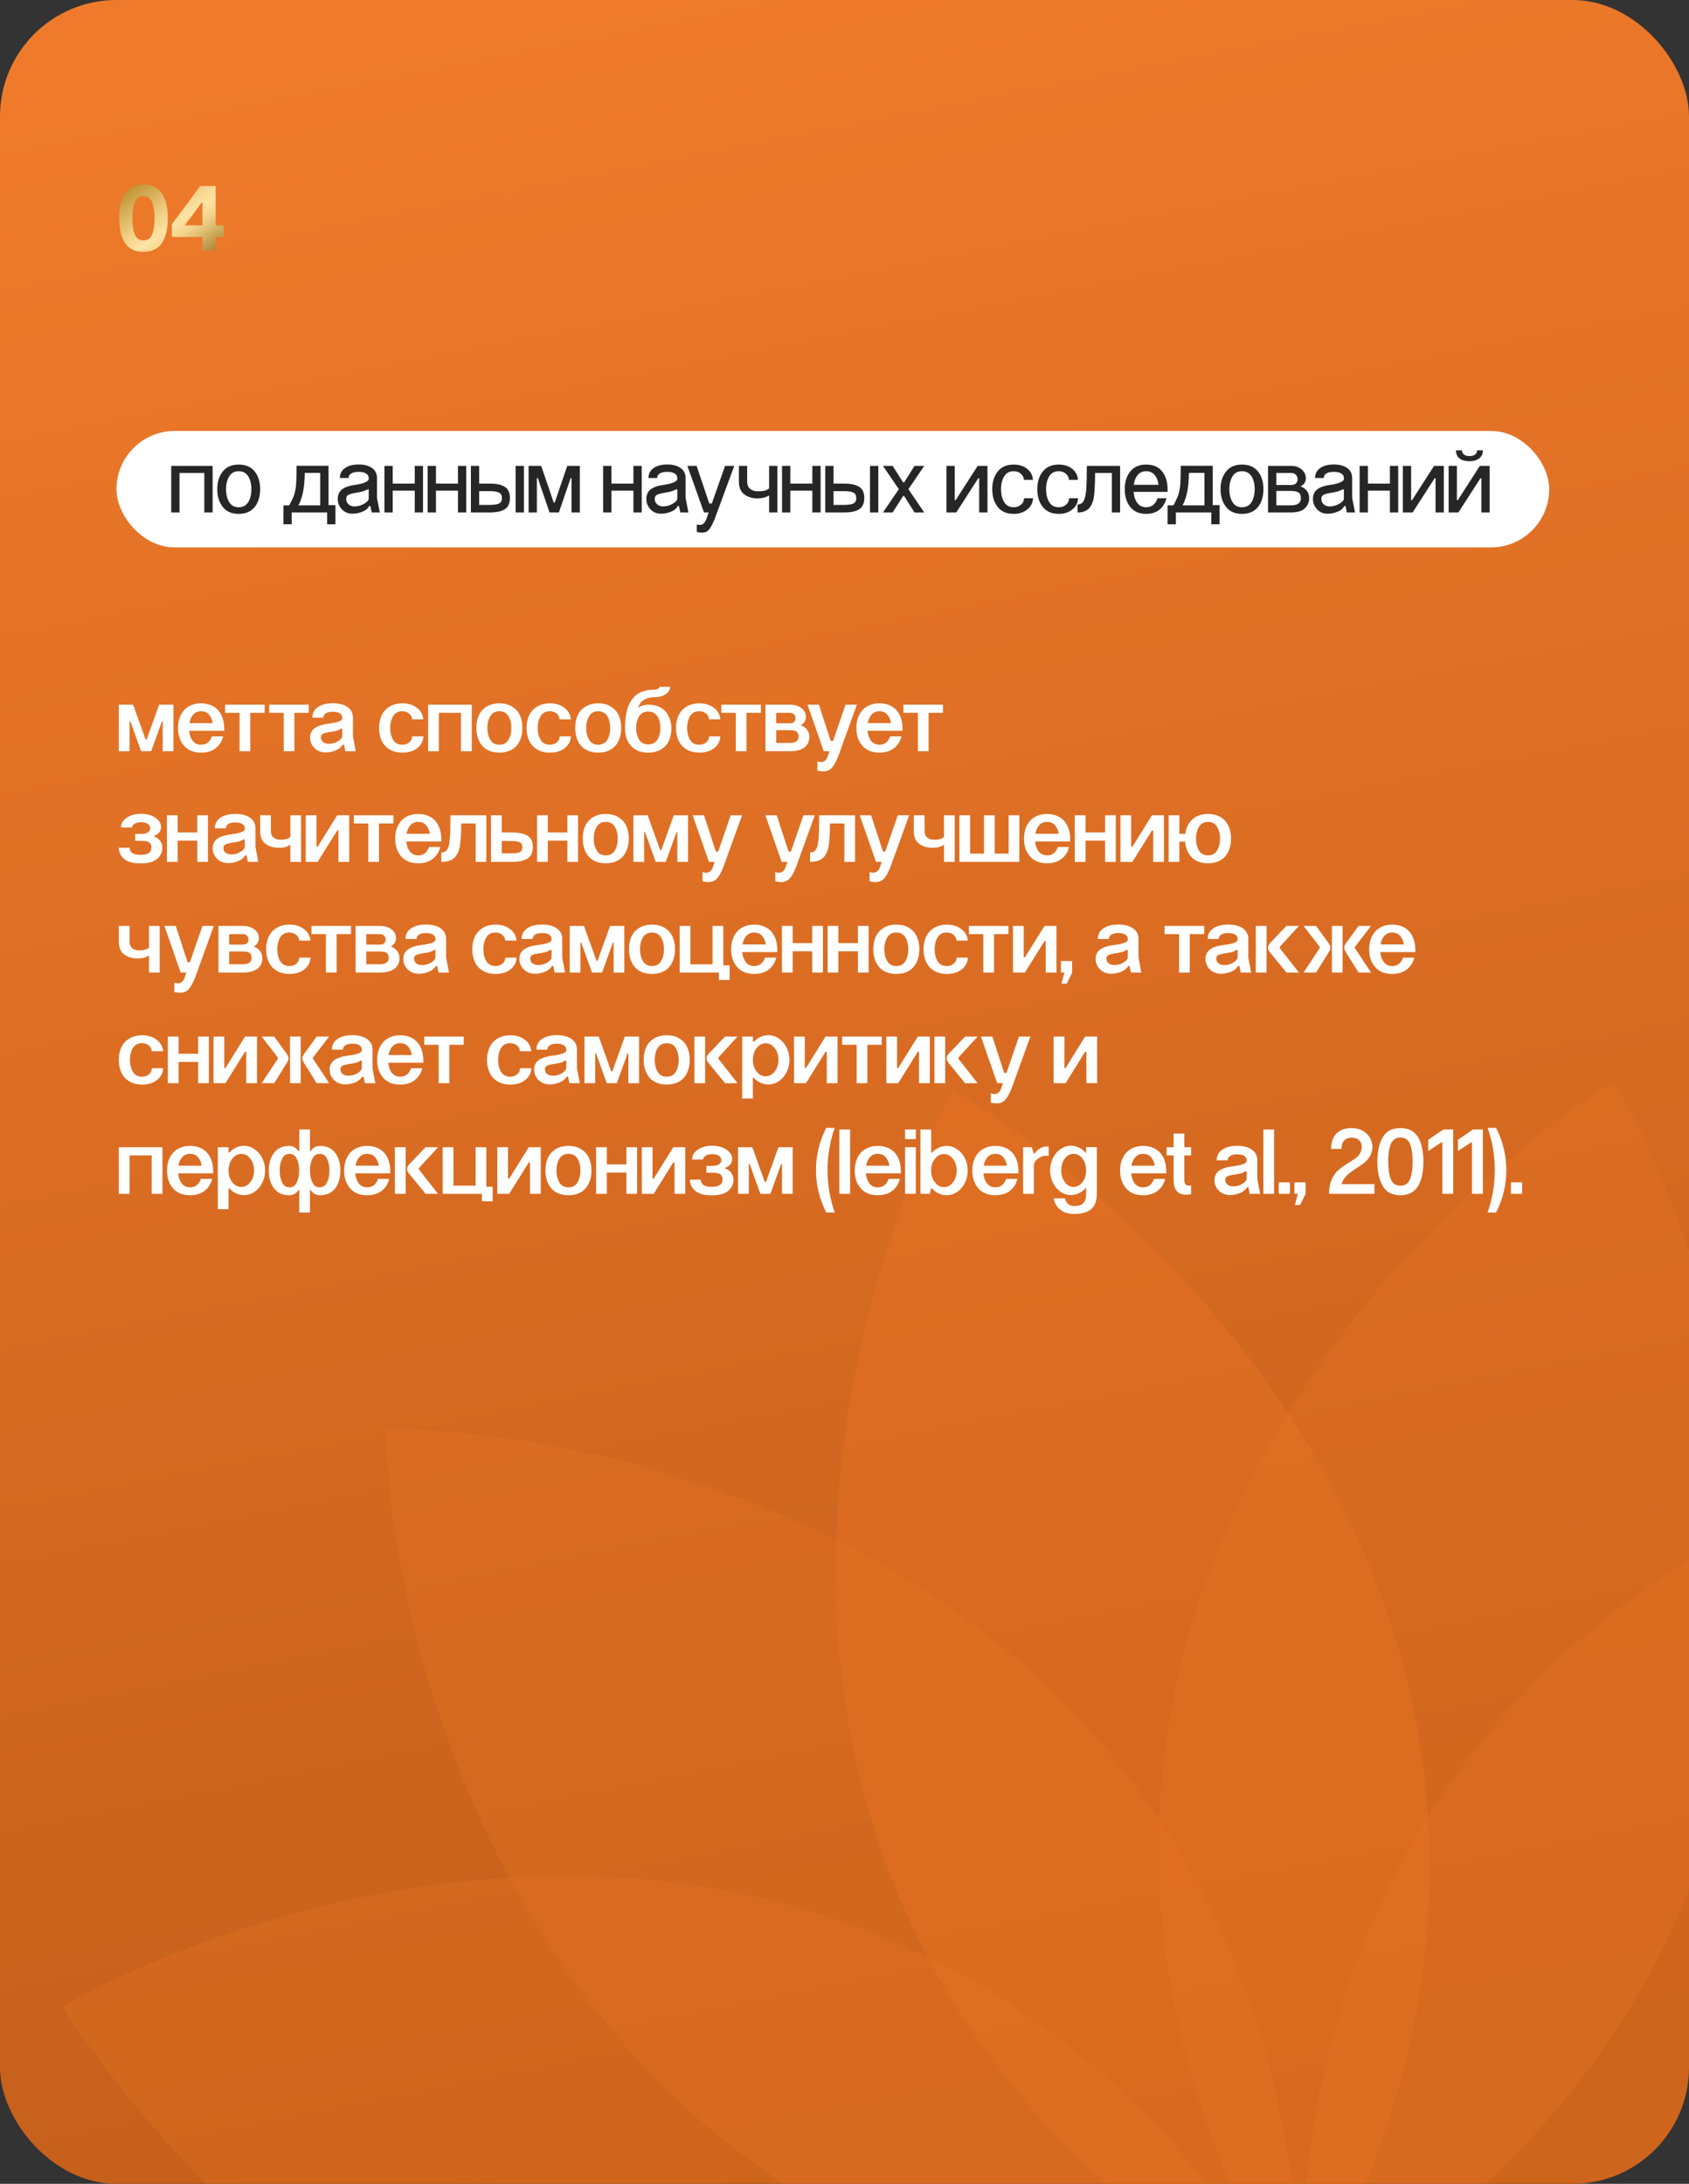
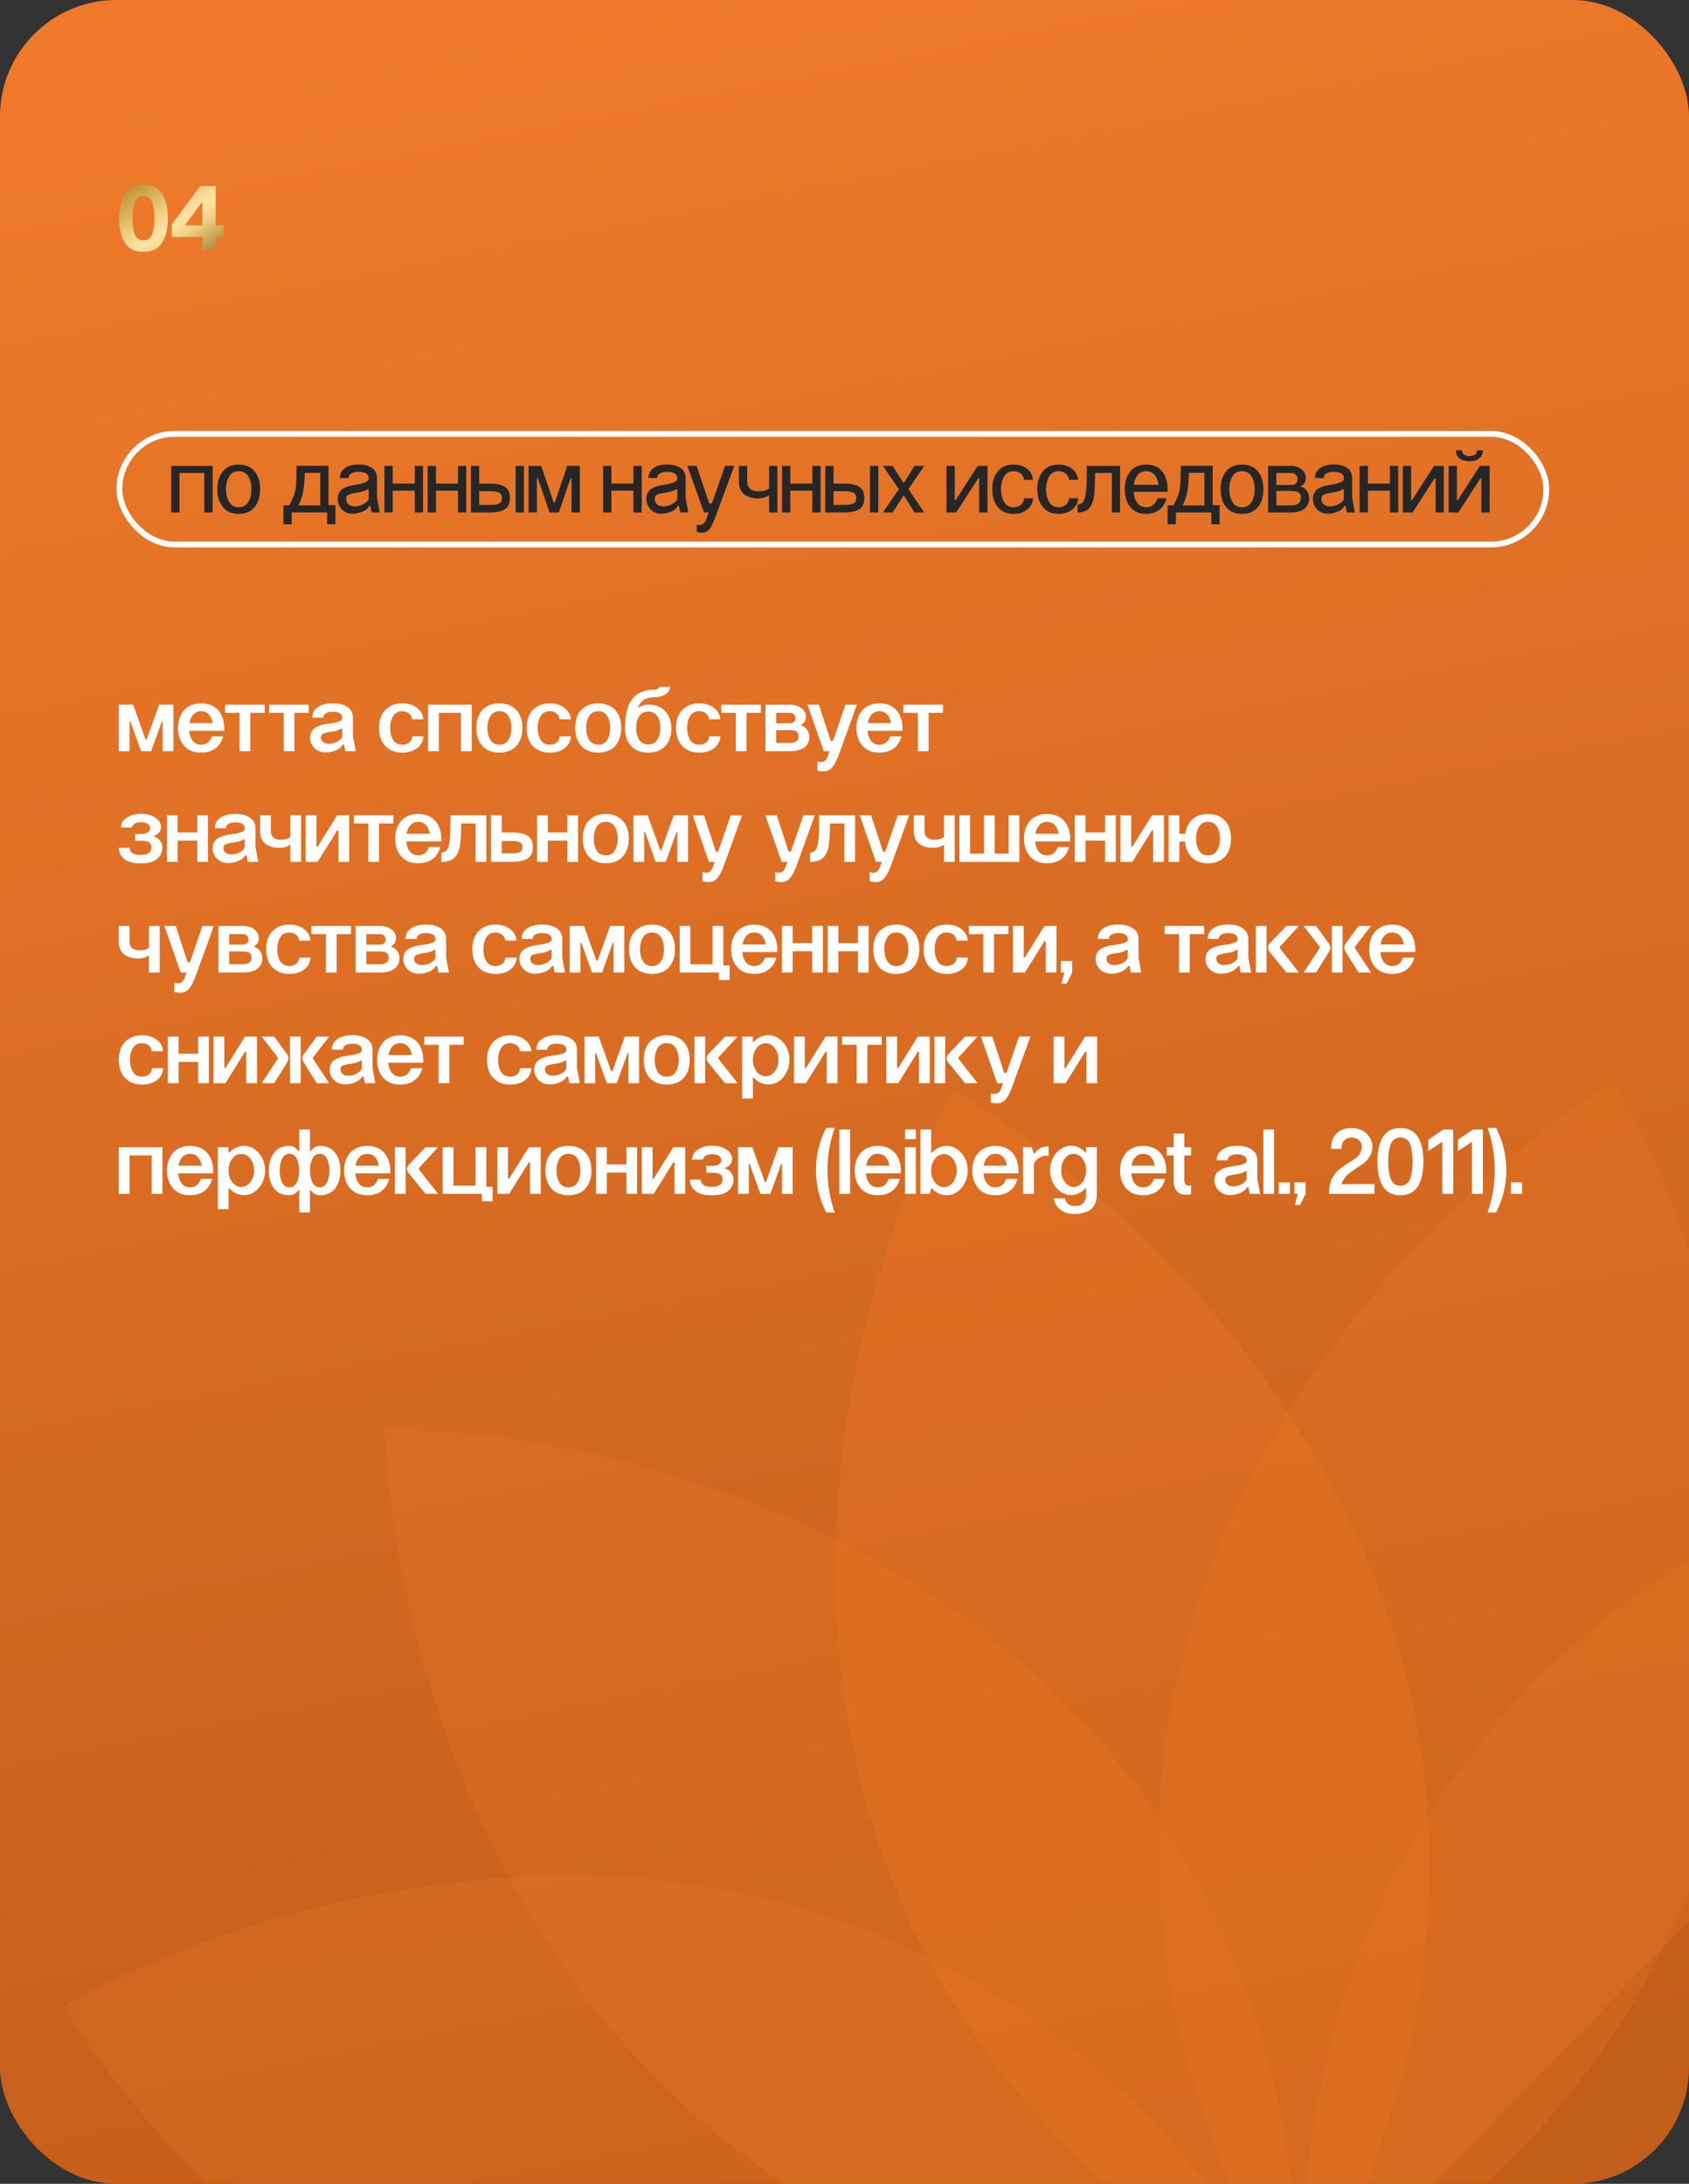
<svg xmlns="http://www.w3.org/2000/svg" width="290" height="375" viewBox="0 0 290 375" fill="none">
  <rect x="0" y="0" width="290" height="375" fill="#333333" stroke="none" />
  <g clip-path="url(#clip0_1289_3313)">
    <rect width="290" height="375" rx="20" fill="url(#paint0_linear_1289_3313)" />
    <path d="M20.461 37.461C20.461 35.7 20.787 34.305 21.438 33.273C22.083 32.227 23.146 31.703 24.625 31.703C26.109 31.703 27.182 32.227 27.844 33.273C28.49 34.294 28.812 35.69 28.812 37.461C28.812 39.247 28.49 40.651 27.844 41.672C27.182 42.719 26.109 43.242 24.625 43.242C23.146 43.242 22.083 42.719 21.438 41.672C20.787 40.641 20.461 39.237 20.461 37.461ZM22.734 37.461C22.734 38.633 22.867 39.552 23.133 40.219C23.404 40.922 23.901 41.273 24.625 41.273C25.349 41.273 25.849 40.927 26.125 40.234C26.396 39.552 26.531 38.628 26.531 37.461C26.531 36.31 26.396 35.393 26.125 34.711C25.849 34.018 25.349 33.672 24.625 33.672C23.906 33.672 23.409 34.018 23.133 34.711C22.867 35.393 22.734 36.31 22.734 37.461ZM34.758 43V40.695H30.086V40.68H29.508V38.508L34.375 31.945H37.031V38.695H38.438V40.695H37.031V43H34.758ZM31.734 38.695H34.758V34.773H34.633L31.734 38.695Z" fill="url(#paint1_linear_1289_3313)" />
-     <rect x="20.5" y="74.5" width="245" height="19" rx="9.5" fill="white" />
    <rect x="20.5" y="74.5" width="245" height="19" rx="9.5" stroke="white" />
    <path d="M29.398 88V80H36.508V88H35.078V81.219H30.82V88H29.398ZM37.305 84C37.305 82.76 37.62 81.747 38.25 80.961C38.885 80.169 39.797 79.773 40.984 79.773C42.182 79.773 43.099 80.169 43.734 80.961C44.354 81.737 44.664 82.75 44.664 84C44.664 85.26 44.354 86.279 43.734 87.055C43.099 87.846 42.182 88.242 40.984 88.242C39.797 88.242 38.885 87.846 38.25 87.055C37.62 86.268 37.305 85.25 37.305 84ZM38.812 84C38.812 84.891 38.992 85.628 39.352 86.211C39.7 86.805 40.245 87.102 40.984 87.102C41.714 87.102 42.263 86.805 42.633 86.211C42.987 85.612 43.164 84.875 43.164 84C43.164 83.135 42.987 82.404 42.633 81.805C42.263 81.211 41.714 80.914 40.984 80.914C40.245 80.914 39.7 81.211 39.352 81.805C38.992 82.388 38.812 83.12 38.812 84ZM56.406 79.984V86.734H57.594V90.031H56.172V88H50.086V90.031H48.664V86.781H49.656C50.031 86.104 50.315 85.503 50.508 84.977C50.675 84.461 50.786 83.859 50.844 83.172C50.896 82.391 50.922 81.328 50.922 79.984H56.406ZM51.242 86.781H54.984V81.203H52.328C52.297 82.599 52.195 83.703 52.023 84.516C51.836 85.401 51.575 86.156 51.242 86.781ZM63.305 82.258V82.078C63.305 81.75 63.156 81.492 62.859 81.305C62.568 81.117 62.141 81.023 61.578 81.023C61.021 81.023 60.594 81.117 60.297 81.305C60 81.492 59.852 81.75 59.852 82.078H58.359C58.359 81.349 58.651 80.781 59.234 80.375C59.823 79.963 60.604 79.758 61.578 79.758C62.547 79.758 63.312 79.961 63.875 80.367C64.443 80.773 64.727 81.344 64.727 82.078V85.469L65.211 88H63.82L63.594 86.883H63.383C63.154 87.336 62.76 87.667 62.203 87.875C61.646 88.099 61.081 88.211 60.508 88.211C59.779 88.211 59.177 87.958 58.703 87.453C58.229 86.948 57.992 86.357 57.992 85.68C57.992 84.951 58.25 84.393 58.766 84.008C59.281 83.622 60.075 83.365 61.148 83.234C61.711 83.156 62.211 83.029 62.648 82.852C63.086 82.669 63.305 82.471 63.305 82.258ZM59.438 85.68C59.438 86.055 59.573 86.362 59.844 86.602C60.12 86.841 60.458 86.961 60.859 86.961C61.448 86.961 62.003 86.807 62.523 86.5C63.044 86.193 63.305 85.898 63.305 85.617V84.031H63.102C62.685 84.292 62.034 84.484 61.148 84.609C60.503 84.719 60.055 84.841 59.805 84.977C59.56 85.107 59.438 85.341 59.438 85.68ZM66.008 88V80H67.43V83.039H71.211V80H72.633V88H71.211V84.258H67.43V88H66.008ZM73.43 88V80H74.852V83.039H78.633V80H80.055V88H78.633V84.258H74.852V88H73.43ZM80.852 80H82.273V83.039H84.039C85.242 83.039 86.128 83.229 86.695 83.609C87.268 83.99 87.555 84.622 87.555 85.508C87.555 86.409 87.271 87.049 86.703 87.43C86.135 87.81 85.247 88 84.039 88H80.852V80ZM82.273 86.703H84.023H84.039C84.81 86.703 85.359 86.622 85.688 86.461C86.016 86.299 86.18 85.987 86.18 85.523C86.18 85.065 86.013 84.753 85.68 84.586C85.352 84.419 84.805 84.336 84.039 84.336H84.023H82.273V86.703ZM88.531 88V80H89.961V88H88.531ZM92.18 88H90.758V80H92.922L95.078 86.305H95.242L97.398 80H99.562V88H98.133V82.109H97.977L95.961 88H94.359L92.344 82.109H92.18V88ZM103.555 88V80H104.977V83.039H108.758V80H110.18V88H108.758V84.258H104.977V88H103.555ZM116.289 82.258V82.078C116.289 81.75 116.141 81.492 115.844 81.305C115.552 81.117 115.125 81.023 114.562 81.023C114.005 81.023 113.578 81.117 113.281 81.305C112.984 81.492 112.836 81.75 112.836 82.078H111.344C111.344 81.349 111.635 80.781 112.219 80.375C112.807 79.963 113.589 79.758 114.562 79.758C115.531 79.758 116.297 79.961 116.859 80.367C117.427 80.773 117.711 81.344 117.711 82.078V85.469L118.195 88H116.805L116.578 86.883H116.367C116.138 87.336 115.745 87.667 115.188 87.875C114.63 88.099 114.065 88.211 113.492 88.211C112.763 88.211 112.161 87.958 111.688 87.453C111.214 86.948 110.977 86.357 110.977 85.68C110.977 84.951 111.234 84.393 111.75 84.008C112.266 83.622 113.06 83.365 114.133 83.234C114.695 83.156 115.195 83.029 115.633 82.852C116.07 82.669 116.289 82.471 116.289 82.258ZM112.422 85.68C112.422 86.055 112.557 86.362 112.828 86.602C113.104 86.841 113.443 86.961 113.844 86.961C114.432 86.961 114.987 86.807 115.508 86.5C116.029 86.193 116.289 85.898 116.289 85.617V84.031H116.086C115.669 84.292 115.018 84.484 114.133 84.609C113.487 84.719 113.039 84.841 112.789 84.977C112.544 85.107 112.422 85.341 112.422 85.68ZM120.875 88L118.023 80H119.609L121.781 86.461H122.219L124.492 80H126.07L122.68 89.203C122.419 89.807 122.198 90.258 122.016 90.555C121.839 90.852 121.638 91.078 121.414 91.234C121.169 91.391 120.878 91.469 120.539 91.469C120.331 91.469 120.031 91.427 119.641 91.344V90.078C119.854 90.12 120.026 90.141 120.156 90.141C120.396 90.141 120.602 90.07 120.773 89.93C120.951 89.789 121.112 89.547 121.258 89.203L121.672 88H120.875ZM132.055 88V85.07C131.482 85.414 130.826 85.586 130.086 85.586C129.18 85.586 128.417 85.357 127.797 84.898C127.177 84.44 126.867 83.708 126.867 82.703V80H128.289V82.688C128.289 83.245 128.458 83.664 128.797 83.945C129.141 84.227 129.57 84.367 130.086 84.367C130.576 84.367 130.956 84.336 131.227 84.273C131.497 84.211 131.773 84.078 132.055 83.875V80H133.477V88H132.055ZM134.273 88V80H135.695V83.039H139.477V80H140.898V88H139.477V84.258H135.695V88H134.273ZM141.695 80H143.117V83.039H144.883C146.086 83.039 146.971 83.229 147.539 83.609C148.112 83.99 148.398 84.622 148.398 85.508C148.398 86.409 148.115 87.049 147.547 87.43C146.979 87.81 146.091 88 144.883 88H141.695V80ZM143.117 86.703H144.867H144.883C145.654 86.703 146.203 86.622 146.531 86.461C146.859 86.299 147.023 85.987 147.023 85.523C147.023 85.065 146.857 84.753 146.523 84.586C146.195 84.419 145.648 84.336 144.883 84.336H144.867H143.117V86.703ZM149.375 88V80H150.805V88H149.375ZM151.602 88L154.32 84.016V83.984L151.602 80H153.266L155.062 82.828H155.25L157.023 80H158.688L155.984 83.984V84.016L158.688 88H157.023L155.25 85.172H155.062L153.266 88H151.602ZM162.508 88V80H163.93V85.875H164.094L167.867 80H169.547V88H168.125V82.125H167.969L164.188 88H162.508ZM177.359 82.398H175.812C175.781 81.971 175.599 81.617 175.266 81.336C174.938 81.055 174.531 80.914 174.047 80.914C173.307 80.914 172.763 81.211 172.414 81.805C172.055 82.388 171.875 83.12 171.875 84C171.875 84.891 172.055 85.628 172.414 86.211C172.763 86.805 173.307 87.102 174.047 87.102C174.557 87.102 174.979 86.956 175.312 86.664C175.646 86.372 175.818 86.003 175.828 85.555H177.375C177.328 86.346 176.997 86.99 176.383 87.484C175.758 87.99 174.979 88.242 174.047 88.242C172.859 88.242 171.948 87.846 171.312 87.055C170.682 86.268 170.367 85.25 170.367 84C170.367 82.76 170.682 81.747 171.312 80.961C171.948 80.169 172.859 79.773 174.047 79.773C174.979 79.773 175.747 80.016 176.352 80.5C176.961 80.984 177.297 81.617 177.359 82.398ZM185.094 82.398H183.547C183.516 81.971 183.333 81.617 183 81.336C182.672 81.055 182.266 80.914 181.781 80.914C181.042 80.914 180.497 81.211 180.148 81.805C179.789 82.388 179.609 83.12 179.609 84C179.609 84.891 179.789 85.628 180.148 86.211C180.497 86.805 181.042 87.102 181.781 87.102C182.292 87.102 182.714 86.956 183.047 86.664C183.38 86.372 183.552 86.003 183.562 85.555H185.109C185.062 86.346 184.732 86.99 184.117 87.484C183.492 87.99 182.714 88.242 181.781 88.242C180.594 88.242 179.682 87.846 179.047 87.055C178.417 86.268 178.102 85.25 178.102 84C178.102 82.76 178.417 81.747 179.047 80.961C179.682 80.169 180.594 79.773 181.781 79.773C182.714 79.773 183.482 80.016 184.086 80.5C184.695 80.984 185.031 81.617 185.094 82.398ZM185.023 88V86.625C185.482 86.625 185.823 86.432 186.047 86.047C186.271 85.656 186.422 85.005 186.5 84.094C186.573 83.24 186.609 81.875 186.609 80H192.32V88H190.898V81.219H188.031C188.016 82.912 187.953 84.216 187.844 85.133C187.734 86.044 187.461 86.75 187.023 87.25C186.586 87.75 185.919 88 185.023 88ZM194.672 83.25H198.93C198.831 82.526 198.599 81.956 198.234 81.539C197.875 81.122 197.396 80.914 196.797 80.914C196.198 80.914 195.719 81.122 195.359 81.539C195 81.956 194.771 82.526 194.672 83.25ZM193.117 84C193.117 82.76 193.432 81.747 194.062 80.961C194.698 80.169 195.609 79.773 196.797 79.773C197.995 79.773 198.906 80.164 199.531 80.945C200.146 81.711 200.461 82.713 200.477 83.953V84.461H194.641C194.708 85.263 194.924 85.904 195.289 86.383C195.654 86.862 196.156 87.102 196.797 87.102C197.276 87.102 197.68 86.966 198.008 86.695C198.341 86.424 198.589 86.044 198.75 85.555H200.289C200.06 86.404 199.648 87.065 199.055 87.539C198.461 88.008 197.708 88.242 196.797 88.242C195.609 88.242 194.698 87.846 194.062 87.055C193.432 86.268 193.117 85.25 193.117 84ZM208.219 79.984V86.734H209.406V90.031H207.984V88H201.898V90.031H200.477V86.781H201.469C201.844 86.104 202.128 85.503 202.32 84.977C202.487 84.461 202.599 83.859 202.656 83.172C202.708 82.391 202.734 81.328 202.734 79.984H208.219ZM203.055 86.781H206.797V81.203H204.141C204.109 82.599 204.008 83.703 203.836 84.516C203.648 85.401 203.388 86.156 203.055 86.781ZM209.57 84C209.57 82.76 209.885 81.747 210.516 80.961C211.151 80.169 212.062 79.773 213.25 79.773C214.448 79.773 215.365 80.169 216 80.961C216.62 81.737 216.93 82.75 216.93 84C216.93 85.26 216.62 86.279 216 87.055C215.365 87.846 214.448 88.242 213.25 88.242C212.062 88.242 211.151 87.846 210.516 87.055C209.885 86.268 209.57 85.25 209.57 84ZM211.078 84C211.078 84.891 211.258 85.628 211.617 86.211C211.966 86.805 212.51 87.102 213.25 87.102C213.979 87.102 214.529 86.805 214.898 86.211C215.253 85.612 215.43 84.875 215.43 84C215.43 83.135 215.253 82.404 214.898 81.805C214.529 81.211 213.979 80.914 213.25 80.914C212.51 80.914 211.966 81.211 211.617 81.805C211.258 82.388 211.078 83.12 211.078 84ZM219.148 83.281H221.711C222.055 83.281 222.32 83.193 222.508 83.016C222.701 82.833 222.797 82.591 222.797 82.289C222.797 81.982 222.698 81.727 222.5 81.523C222.302 81.32 222.034 81.219 221.695 81.219H219.148V83.281ZM217.727 88V80H221.711C222.424 80 223.018 80.206 223.492 80.617C223.971 81.029 224.211 81.526 224.211 82.109C224.211 82.771 223.901 83.237 223.281 83.508C223.792 83.69 224.169 83.961 224.414 84.32C224.659 84.674 224.781 85.086 224.781 85.555C224.781 86.232 224.542 86.802 224.062 87.266C223.589 87.74 222.805 87.984 221.711 88H217.727ZM219.148 86.781H221.633C222.784 86.781 223.359 86.378 223.359 85.57C223.359 85.419 223.352 85.294 223.336 85.195C223.32 85.091 223.281 84.979 223.219 84.859C223.156 84.74 223.068 84.643 222.953 84.57C222.844 84.492 222.682 84.43 222.469 84.383C222.26 84.331 222.008 84.305 221.711 84.305H219.148V86.781ZM230.742 82.258V82.078C230.742 81.75 230.594 81.492 230.297 81.305C230.005 81.117 229.578 81.023 229.016 81.023C228.458 81.023 228.031 81.117 227.734 81.305C227.438 81.492 227.289 81.75 227.289 82.078H225.797C225.797 81.349 226.089 80.781 226.672 80.375C227.26 79.963 228.042 79.758 229.016 79.758C229.984 79.758 230.75 79.961 231.312 80.367C231.88 80.773 232.164 81.344 232.164 82.078V85.469L232.648 88H231.258L231.031 86.883H230.82C230.591 87.336 230.198 87.667 229.641 87.875C229.083 88.099 228.518 88.211 227.945 88.211C227.216 88.211 226.615 87.958 226.141 87.453C225.667 86.948 225.43 86.357 225.43 85.68C225.43 84.951 225.688 84.393 226.203 84.008C226.719 83.622 227.513 83.365 228.586 83.234C229.148 83.156 229.648 83.029 230.086 82.852C230.523 82.669 230.742 82.471 230.742 82.258ZM226.875 85.68C226.875 86.055 227.01 86.362 227.281 86.602C227.557 86.841 227.896 86.961 228.297 86.961C228.885 86.961 229.44 86.807 229.961 86.5C230.482 86.193 230.742 85.898 230.742 85.617V84.031H230.539C230.122 84.292 229.471 84.484 228.586 84.609C227.94 84.719 227.492 84.841 227.242 84.977C226.997 85.107 226.875 85.341 226.875 85.68ZM233.445 88V80H234.867V83.039H238.648V80H240.07V88H238.648V84.258H234.867V88H233.445ZM240.867 88V80H242.289V85.875H242.453L246.227 80H247.906V88H246.484V82.125H246.328L242.547 88H240.867ZM248.727 88V80H250.148V85.875H250.312L254.086 80H255.766V88H254.344V82.125H254.188L250.406 88H248.727ZM253.609 77.328H254.617C254.617 77.922 254.404 78.383 253.977 78.711C253.549 79.039 252.99 79.203 252.297 79.203C251.594 79.203 251.034 79.047 250.617 78.734C250.201 78.422 249.992 77.953 249.992 77.328H251.016C251.016 77.641 251.135 77.885 251.375 78.062C251.615 78.234 251.922 78.32 252.297 78.32C252.693 78.32 253.01 78.237 253.25 78.07C253.49 77.904 253.609 77.656 253.609 77.328Z" fill="#262626" />
    <path d="M163.568 187.203C139.269 233.168 117.196 339.746 223.288 398.335L163.568 187.203Z" fill="#E87325" fill-opacity="0.4" />
    <path d="M163.568 187.203C208.343 213.63 282.972 292.855 223.288 398.335L163.568 187.203Z" fill="#E87325" fill-opacity="0.4" />
    <g opacity="0.8">
      <path d="M277.182 185.67C233.157 213.328 160.751 294.59 223.335 398.376L277.182 185.67Z" fill="#E87325" fill-opacity="0.4" />
      <path d="M277.182 185.67C302.745 230.944 327.763 336.869 223.335 398.376L277.182 185.67Z" fill="#E87325" fill-opacity="0.4" />
    </g>
    <g opacity="0.8">
-       <path d="M376.329 241.095C324.373 243.035 221.037 277.207 223.343 398.38L376.329 241.095Z" fill="#E87325" fill-opacity="0.4" />
-       <path d="M376.329 241.095C375.83 293.085 344.534 397.328 223.343 398.38L376.329 241.095Z" fill="#E87325" fill-opacity="0.4" />
+       <path d="M376.329 241.095C324.373 243.035 221.037 277.207 223.343 398.38L376.329 241.095" fill="#E87325" fill-opacity="0.4" />
    </g>
    <g opacity="0.8">
      <path d="M10.781 344.575C56.055 319.012 161.98 293.994 223.487 398.421L10.781 344.575Z" fill="#E87325" fill-opacity="0.4" />
      <path d="M10.781 344.575C38.439 388.6 119.701 461.005 223.487 398.421L10.781 344.575Z" fill="#E87325" fill-opacity="0.4" />
    </g>
    <g opacity="0.8">
      <path d="M66.109 245.374C118.099 245.873 222.342 277.169 223.394 398.359L66.109 245.374Z" fill="#E87325" fill-opacity="0.4" />
      <path d="M66.109 245.374C68.049 297.33 102.221 400.666 223.394 398.359L66.109 245.374Z" fill="#E87325" fill-opacity="0.4" />
    </g>
    <path d="M22.242 129H20.398V121H22.852L24.992 126.969H25.188L27.328 121H29.773V129H27.938V123.867H27.805L25.953 129H24.227L22.383 123.867H22.242V129ZM32.523 124.172H36.523C36.414 123.536 36.193 123.039 35.859 122.68C35.526 122.315 35.081 122.133 34.523 122.133C33.977 122.133 33.534 122.318 33.195 122.688C32.857 123.052 32.633 123.547 32.523 124.172ZM30.57 125C30.57 124.401 30.654 123.846 30.82 123.336C30.992 122.826 31.24 122.38 31.562 122C31.885 121.615 32.3 121.315 32.805 121.102C33.315 120.883 33.888 120.773 34.523 120.773C35.164 120.773 35.737 120.88 36.242 121.094C36.747 121.307 37.161 121.604 37.484 121.984C37.807 122.359 38.052 122.799 38.219 123.305C38.391 123.81 38.482 124.365 38.492 124.969V125.492H32.477C32.55 126.216 32.76 126.797 33.109 127.234C33.458 127.667 33.93 127.883 34.523 127.883C35.43 127.883 36.05 127.401 36.383 126.438H38.312C38.094 127.318 37.656 128.005 37 128.5C36.349 128.995 35.523 129.242 34.523 129.242C33.263 129.242 32.289 128.849 31.602 128.062C30.914 127.276 30.57 126.255 30.57 125ZM41.133 129V122.406H38.648V121H45.438V122.406H42.969V129H41.133ZM48.711 129V122.406H46.227V121H53.016V122.406H50.547V129H48.711ZM58.766 123.383V123.242C58.766 122.919 58.628 122.669 58.352 122.492C58.075 122.31 57.675 122.219 57.148 122.219C56.622 122.219 56.219 122.31 55.938 122.492C55.656 122.674 55.516 122.924 55.516 123.242H53.625C53.625 122.456 53.945 121.846 54.586 121.414C55.227 120.977 56.081 120.758 57.148 120.758C58.2 120.758 59.039 120.977 59.664 121.414C60.289 121.846 60.602 122.456 60.602 123.242V126.469L61.086 129H59.289L59.07 127.883H58.828C58.583 128.315 58.177 128.646 57.609 128.875C57.052 129.099 56.492 129.211 55.93 129.211C55.143 129.211 54.497 128.958 53.992 128.453C53.492 127.948 53.242 127.357 53.242 126.68C53.242 125.951 53.518 125.393 54.07 125.008C54.628 124.622 55.482 124.365 56.633 124.234C57.258 124.161 57.768 124.049 58.164 123.898C58.565 123.747 58.766 123.576 58.766 123.383ZM55.102 126.633C55.102 126.966 55.229 127.232 55.484 127.43C55.745 127.622 56.07 127.719 56.461 127.719C57.039 127.719 57.568 127.57 58.047 127.273C58.526 126.977 58.766 126.661 58.766 126.328V125.125H58.539C58.289 125.297 58.023 125.422 57.742 125.5C57.466 125.573 57.081 125.641 56.586 125.703C56.008 125.802 55.615 125.909 55.406 126.023C55.203 126.133 55.102 126.336 55.102 126.633ZM72.688 123.516H70.75C70.724 123.12 70.555 122.792 70.242 122.531C69.93 122.266 69.539 122.133 69.07 122.133C68.357 122.133 67.833 122.411 67.5 122.969C67.162 123.536 66.992 124.214 66.992 125C66.992 125.797 67.162 126.479 67.5 127.047C67.833 127.604 68.357 127.883 69.07 127.883C69.555 127.883 69.956 127.747 70.273 127.477C70.591 127.201 70.755 126.854 70.766 126.438H72.703C72.656 127.266 72.299 127.943 71.633 128.469C70.977 128.984 70.128 129.242 69.086 129.242C68.227 129.242 67.49 129.055 66.875 128.68C66.266 128.305 65.815 127.802 65.523 127.172C65.232 126.542 65.086 125.818 65.086 125C65.086 124.193 65.232 123.477 65.523 122.852C65.815 122.221 66.266 121.719 66.875 121.344C67.49 120.964 68.227 120.773 69.086 120.773C70.096 120.773 70.932 121.031 71.594 121.547C72.26 122.057 72.625 122.714 72.688 123.516ZM73.508 129V121H81V129H79.156V122.406H75.352V129H73.508ZM81.789 125C81.789 124.182 81.93 123.461 82.211 122.836C82.497 122.211 82.943 121.711 83.547 121.336C84.151 120.961 84.883 120.773 85.742 120.773C86.602 120.773 87.333 120.961 87.938 121.336C88.542 121.711 88.984 122.211 89.266 122.836C89.552 123.461 89.695 124.182 89.695 125C89.695 125.609 89.612 126.172 89.445 126.688C89.279 127.198 89.037 127.646 88.719 128.031C88.401 128.411 87.987 128.708 87.477 128.922C86.966 129.135 86.388 129.242 85.742 129.242C85.096 129.242 84.518 129.135 84.008 128.922C83.497 128.708 83.083 128.411 82.766 128.031C82.448 127.646 82.206 127.198 82.039 126.688C81.872 126.172 81.789 125.609 81.789 125ZM83.68 125C83.68 125.797 83.849 126.479 84.188 127.047C84.521 127.604 85.039 127.883 85.742 127.883C86.445 127.883 86.963 127.604 87.297 127.047C87.635 126.479 87.805 125.797 87.805 125C87.805 124.214 87.635 123.536 87.297 122.969C86.963 122.411 86.445 122.133 85.742 122.133C85.039 122.133 84.521 122.411 84.188 122.969C83.849 123.536 83.68 124.214 83.68 125ZM98.016 123.516H96.078C96.052 123.12 95.883 122.792 95.57 122.531C95.258 122.266 94.867 122.133 94.398 122.133C93.685 122.133 93.162 122.411 92.828 122.969C92.49 123.536 92.32 124.214 92.32 125C92.32 125.797 92.49 126.479 92.828 127.047C93.162 127.604 93.685 127.883 94.398 127.883C94.883 127.883 95.284 127.747 95.602 127.477C95.919 127.201 96.083 126.854 96.094 126.438H98.031C97.984 127.266 97.628 127.943 96.961 128.469C96.305 128.984 95.456 129.242 94.414 129.242C93.555 129.242 92.818 129.055 92.203 128.68C91.594 128.305 91.143 127.802 90.852 127.172C90.56 126.542 90.414 125.818 90.414 125C90.414 124.193 90.56 123.477 90.852 122.852C91.143 122.221 91.594 121.719 92.203 121.344C92.818 120.964 93.555 120.773 94.414 120.773C95.424 120.773 96.26 121.031 96.922 121.547C97.588 122.057 97.953 122.714 98.016 123.516ZM98.758 125C98.758 124.182 98.898 123.461 99.18 122.836C99.466 122.211 99.912 121.711 100.516 121.336C101.12 120.961 101.852 120.773 102.711 120.773C103.57 120.773 104.302 120.961 104.906 121.336C105.51 121.711 105.953 122.211 106.234 122.836C106.521 123.461 106.664 124.182 106.664 125C106.664 125.609 106.581 126.172 106.414 126.688C106.247 127.198 106.005 127.646 105.688 128.031C105.37 128.411 104.956 128.708 104.445 128.922C103.935 129.135 103.357 129.242 102.711 129.242C102.065 129.242 101.487 129.135 100.977 128.922C100.466 128.708 100.052 128.411 99.734 128.031C99.417 127.646 99.174 127.198 99.008 126.688C98.841 126.172 98.758 125.609 98.758 125ZM100.648 125C100.648 125.797 100.818 126.479 101.156 127.047C101.49 127.604 102.008 127.883 102.711 127.883C103.414 127.883 103.932 127.604 104.266 127.047C104.604 126.479 104.773 125.797 104.773 125C104.773 124.214 104.604 123.536 104.266 122.969C103.932 122.411 103.414 122.133 102.711 122.133C102.008 122.133 101.49 122.411 101.156 122.969C100.818 123.536 100.648 124.214 100.648 125ZM115.273 125.109C115.273 125.906 115.128 126.612 114.836 127.227C114.549 127.841 114.102 128.331 113.492 128.695C112.888 129.06 112.159 129.242 111.305 129.242C110.023 129.242 109.039 128.859 108.352 128.094C107.664 127.328 107.32 126.333 107.32 125.109V125C107.32 122.75 107.732 121.094 108.555 120.031C109.378 118.969 110.62 118.438 112.281 118.438C112.526 118.438 112.745 118.385 112.938 118.281C113.13 118.172 113.227 118.06 113.227 117.945H115.062C115.062 118.273 114.94 118.576 114.695 118.852C114.456 119.122 114.141 119.336 113.75 119.492C113.365 119.643 112.956 119.719 112.523 119.719C111.711 119.719 111.065 119.867 110.586 120.164C110.112 120.461 109.76 120.917 109.531 121.531C110.083 121.177 110.674 121 111.305 121C111.951 121 112.526 121.104 113.031 121.312C113.542 121.521 113.958 121.812 114.281 122.188C114.604 122.557 114.849 122.99 115.016 123.484C115.188 123.979 115.273 124.521 115.273 125.109ZM109.734 123C109.396 123.552 109.227 124.219 109.227 125C109.227 125.781 109.396 126.448 109.734 127C110.062 127.552 110.586 127.828 111.305 127.828C112.008 127.828 112.531 127.552 112.875 127C113.214 126.448 113.383 125.781 113.383 125C113.383 124.219 113.214 123.552 112.875 123C112.526 122.458 112.003 122.188 111.305 122.188C110.591 122.188 110.068 122.458 109.734 123ZM123.672 123.516H121.734C121.708 123.12 121.539 122.792 121.227 122.531C120.914 122.266 120.523 122.133 120.055 122.133C119.341 122.133 118.818 122.411 118.484 122.969C118.146 123.536 117.977 124.214 117.977 125C117.977 125.797 118.146 126.479 118.484 127.047C118.818 127.604 119.341 127.883 120.055 127.883C120.539 127.883 120.94 127.747 121.258 127.477C121.576 127.201 121.74 126.854 121.75 126.438H123.688C123.641 127.266 123.284 127.943 122.617 128.469C121.961 128.984 121.112 129.242 120.07 129.242C119.211 129.242 118.474 129.055 117.859 128.68C117.25 128.305 116.799 127.802 116.508 127.172C116.216 126.542 116.07 125.818 116.07 125C116.07 124.193 116.216 123.477 116.508 122.852C116.799 122.221 117.25 121.719 117.859 121.344C118.474 120.964 119.211 120.773 120.07 120.773C121.081 120.773 121.917 121.031 122.578 121.547C123.245 122.057 123.609 122.714 123.672 123.516ZM126.336 129V122.406H123.852V121H130.641V122.406H128.172V129H126.336ZM131.43 121H135.625C136.438 121 137.099 121.201 137.609 121.602C138.12 121.997 138.375 122.5 138.375 123.109C138.375 123.729 138.076 124.201 137.477 124.523C137.977 124.706 138.349 124.977 138.594 125.336C138.844 125.69 138.969 126.096 138.969 126.555C138.969 127.294 138.693 127.885 138.141 128.328C137.589 128.771 136.75 128.995 135.625 129H131.43V121ZM133.273 127.578H135.547C136.589 127.578 137.109 127.221 137.109 126.508C137.109 126.326 137.091 126.174 137.055 126.055C137.018 125.93 136.948 125.812 136.844 125.703C136.745 125.594 136.594 125.513 136.391 125.461C136.188 125.409 135.932 125.383 135.625 125.383H133.273V127.578ZM133.273 124.203H135.625C135.932 124.203 136.169 124.125 136.336 123.969C136.503 123.812 136.586 123.602 136.586 123.336C136.586 123.065 136.5 122.844 136.328 122.672C136.156 122.495 135.917 122.406 135.609 122.406H133.273V124.203ZM141.438 129L138.648 121H140.602L142.633 127.227H143.031L145.18 121H147.133L143.867 130.023H143.852C143.497 130.914 143.135 131.544 142.766 131.914C142.401 132.284 141.924 132.469 141.336 132.469C141.102 132.469 140.771 132.427 140.344 132.344V130.742C140.573 130.82 140.776 130.859 140.953 130.859C141.458 130.859 141.831 130.581 142.07 130.023L142.43 129H141.438ZM148.992 124.172H152.992C152.883 123.536 152.661 123.039 152.328 122.68C151.995 122.315 151.549 122.133 150.992 122.133C150.445 122.133 150.003 122.318 149.664 122.688C149.326 123.052 149.102 123.547 148.992 124.172ZM147.039 125C147.039 124.401 147.122 123.846 147.289 123.336C147.461 122.826 147.708 122.38 148.031 122C148.354 121.615 148.768 121.315 149.273 121.102C149.784 120.883 150.357 120.773 150.992 120.773C151.633 120.773 152.206 120.88 152.711 121.094C153.216 121.307 153.63 121.604 153.953 121.984C154.276 122.359 154.521 122.799 154.688 123.305C154.859 123.81 154.951 124.365 154.961 124.969V125.492H148.945C149.018 126.216 149.229 126.797 149.578 127.234C149.927 127.667 150.398 127.883 150.992 127.883C151.898 127.883 152.518 127.401 152.852 126.438H154.781C154.562 127.318 154.125 128.005 153.469 128.5C152.818 128.995 151.992 129.242 150.992 129.242C149.732 129.242 148.758 128.849 148.07 128.062C147.383 127.276 147.039 126.255 147.039 125ZM157.602 129V122.406H155.117V121H161.906V122.406H159.438V129H157.602ZM24.211 139.742C25.195 139.742 26.013 139.964 26.664 140.406C27.32 140.844 27.648 141.375 27.648 142C27.648 142.755 27.211 143.284 26.336 143.586C26.862 143.773 27.25 144.042 27.5 144.391C27.75 144.734 27.875 145.122 27.875 145.555C27.875 146.299 27.586 146.938 27.008 147.469C26.419 147.995 25.463 148.258 24.141 148.258C22.823 148.258 21.87 147.995 21.281 147.469C20.693 146.958 20.398 146.326 20.398 145.57H22.258C22.258 145.945 22.406 146.245 22.703 146.469C23.005 146.688 23.479 146.797 24.125 146.797C25.375 146.797 26 146.372 26 145.523C26 145.19 25.893 144.917 25.68 144.703C25.466 144.49 24.987 144.383 24.242 144.383H23.219V143.203H24.227C24.727 143.203 25.112 143.115 25.383 142.938C25.654 142.76 25.789 142.523 25.789 142.227C25.789 141.924 25.654 141.677 25.383 141.484C25.112 141.286 24.727 141.188 24.227 141.188C23.763 141.188 23.396 141.271 23.125 141.438C22.859 141.604 22.698 141.828 22.641 142.109H20.781C20.766 141.432 21.086 140.87 21.742 140.422C22.398 139.969 23.221 139.742 24.211 139.742ZM28.664 148V140H30.508V142.945H33.867V140H35.703V148H33.867V144.352H30.508V148H28.664ZM42.031 142.383V142.242C42.031 141.919 41.893 141.669 41.617 141.492C41.341 141.31 40.94 141.219 40.414 141.219C39.888 141.219 39.484 141.31 39.203 141.492C38.922 141.674 38.781 141.924 38.781 142.242H36.891C36.891 141.456 37.211 140.846 37.852 140.414C38.492 139.977 39.346 139.758 40.414 139.758C41.466 139.758 42.305 139.977 42.93 140.414C43.555 140.846 43.867 141.456 43.867 142.242V145.469L44.352 148H42.555L42.336 146.883H42.094C41.849 147.315 41.443 147.646 40.875 147.875C40.318 148.099 39.758 148.211 39.195 148.211C38.409 148.211 37.763 147.958 37.258 147.453C36.758 146.948 36.508 146.357 36.508 145.68C36.508 144.951 36.784 144.393 37.336 144.008C37.893 143.622 38.747 143.365 39.898 143.234C40.523 143.161 41.034 143.049 41.43 142.898C41.831 142.747 42.031 142.576 42.031 142.383ZM38.367 145.633C38.367 145.966 38.495 146.232 38.75 146.43C39.01 146.622 39.336 146.719 39.727 146.719C40.305 146.719 40.833 146.57 41.312 146.273C41.792 145.977 42.031 145.661 42.031 145.328V144.125H41.805C41.555 144.297 41.289 144.422 41.008 144.5C40.732 144.573 40.346 144.641 39.852 144.703C39.273 144.802 38.88 144.909 38.672 145.023C38.469 145.133 38.367 145.336 38.367 145.633ZM49.852 148V145.07C49.529 145.263 49.221 145.398 48.93 145.477C48.643 145.549 48.305 145.586 47.914 145.586C46.971 145.586 46.198 145.357 45.594 144.898C44.974 144.44 44.664 143.708 44.664 142.703V140H46.508V142.688C46.508 143.182 46.656 143.557 46.953 143.812C47.255 144.068 47.641 144.195 48.109 144.195C48.536 144.195 48.87 144.167 49.109 144.109C49.349 144.047 49.596 143.919 49.852 143.727V140H51.688V148H49.852ZM52.492 148V140H54.336V145.391H54.539L57.898 140H59.953V148H58.109V142.609H57.898L54.539 148H52.492ZM63.242 148V141.406H60.758V140H67.547V141.406H65.078V148H63.242ZM69.805 143.172H73.805C73.695 142.536 73.474 142.039 73.141 141.68C72.807 141.315 72.362 141.133 71.805 141.133C71.258 141.133 70.815 141.318 70.477 141.688C70.138 142.052 69.914 142.547 69.805 143.172ZM67.852 144C67.852 143.401 67.935 142.846 68.102 142.336C68.273 141.826 68.521 141.38 68.844 141C69.167 140.615 69.581 140.315 70.086 140.102C70.596 139.883 71.169 139.773 71.805 139.773C72.445 139.773 73.018 139.88 73.523 140.094C74.029 140.307 74.443 140.604 74.766 140.984C75.088 141.359 75.333 141.799 75.5 142.305C75.672 142.81 75.763 143.365 75.773 143.969V144.492H69.758C69.831 145.216 70.042 145.797 70.391 146.234C70.74 146.667 71.211 146.883 71.805 146.883C72.711 146.883 73.331 146.401 73.664 145.438H75.594C75.375 146.318 74.938 147.005 74.281 147.5C73.63 147.995 72.805 148.242 71.805 148.242C70.544 148.242 69.57 147.849 68.883 147.062C68.195 146.276 67.852 145.255 67.852 144ZM75.773 148V146.383C76.232 146.383 76.573 146.208 76.797 145.859C77.021 145.505 77.167 144.896 77.234 144.031C77.307 143.224 77.344 141.88 77.344 140H83.5V148H81.664V141.406H79.195C79.18 143.125 79.107 144.391 78.977 145.203C78.836 146.099 78.526 146.786 78.047 147.266C77.557 147.755 76.799 148 75.773 148ZM84.305 140H86.148V142.945H87.828C89.083 142.945 90.008 143.138 90.602 143.523C91.195 143.909 91.492 144.552 91.492 145.453C91.492 146.365 91.195 147.018 90.602 147.414C90.008 147.805 89.083 148 87.828 148H84.305V140ZM86.148 146.531H87.812H87.828C88.5 146.531 88.979 146.458 89.266 146.312C89.552 146.161 89.695 145.88 89.695 145.469C89.695 145.068 89.549 144.792 89.258 144.641C88.966 144.49 88.484 144.414 87.812 144.414H86.148V146.531ZM92.211 148V140H94.055V142.945H97.414V140H99.25V148H97.414V144.352H94.055V148H92.211ZM100.055 144C100.055 143.182 100.195 142.461 100.477 141.836C100.763 141.211 101.208 140.711 101.812 140.336C102.417 139.961 103.148 139.773 104.008 139.773C104.867 139.773 105.599 139.961 106.203 140.336C106.807 140.711 107.25 141.211 107.531 141.836C107.818 142.461 107.961 143.182 107.961 144C107.961 144.609 107.878 145.172 107.711 145.688C107.544 146.198 107.302 146.646 106.984 147.031C106.667 147.411 106.253 147.708 105.742 147.922C105.232 148.135 104.654 148.242 104.008 148.242C103.362 148.242 102.784 148.135 102.273 147.922C101.763 147.708 101.349 147.411 101.031 147.031C100.714 146.646 100.471 146.198 100.305 145.688C100.138 145.172 100.055 144.609 100.055 144ZM101.945 144C101.945 144.797 102.115 145.479 102.453 146.047C102.786 146.604 103.305 146.883 104.008 146.883C104.711 146.883 105.229 146.604 105.562 146.047C105.901 145.479 106.07 144.797 106.07 144C106.07 143.214 105.901 142.536 105.562 141.969C105.229 141.411 104.711 141.133 104.008 141.133C103.305 141.133 102.786 141.411 102.453 141.969C102.115 142.536 101.945 143.214 101.945 144ZM110.602 148H108.758V140H111.211L113.352 145.969H113.547L115.688 140H118.133V148H116.297V142.867H116.164L114.312 148H112.586L110.742 142.867H110.602V148ZM121.719 148L118.93 140H120.883L122.914 146.227H123.312L125.461 140H127.414L124.148 149.023H124.133C123.779 149.914 123.417 150.544 123.047 150.914C122.682 151.284 122.206 151.469 121.617 151.469C121.383 151.469 121.052 151.427 120.625 151.344V149.742C120.854 149.82 121.057 149.859 121.234 149.859C121.74 149.859 122.112 149.581 122.352 149.023L122.711 148H121.719ZM134.203 148L131.414 140H133.367L135.398 146.227H135.797L137.945 140H139.898L136.633 149.023H136.617C136.263 149.914 135.901 150.544 135.531 150.914C135.167 151.284 134.69 151.469 134.102 151.469C133.867 151.469 133.536 151.427 133.109 151.344V149.742C133.339 149.82 133.542 149.859 133.719 149.859C134.224 149.859 134.596 149.581 134.836 149.023L135.195 148H134.203ZM139.086 148V146.383C139.544 146.383 139.885 146.208 140.109 145.859C140.333 145.505 140.479 144.896 140.547 144.031C140.62 143.224 140.656 141.88 140.656 140H146.812V148H144.977V141.406H142.508C142.492 143.125 142.419 144.391 142.289 145.203C142.148 146.099 141.839 146.786 141.359 147.266C140.87 147.755 140.112 148 139.086 148ZM150.406 148L147.617 140H149.57L151.602 146.227H152L154.148 140H156.102L152.836 149.023H152.82C152.466 149.914 152.104 150.544 151.734 150.914C151.37 151.284 150.893 151.469 150.305 151.469C150.07 151.469 149.74 151.427 149.312 151.344V149.742C149.542 149.82 149.745 149.859 149.922 149.859C150.427 149.859 150.799 149.581 151.039 149.023L151.398 148H150.406ZM162.086 148V145.07C161.763 145.263 161.456 145.398 161.164 145.477C160.878 145.549 160.539 145.586 160.148 145.586C159.206 145.586 158.432 145.357 157.828 144.898C157.208 144.44 156.898 143.708 156.898 142.703V140H158.742V142.688C158.742 143.182 158.891 143.557 159.188 143.812C159.49 144.068 159.875 144.195 160.344 144.195C160.771 144.195 161.104 144.167 161.344 144.109C161.583 144.047 161.831 143.919 162.086 143.727V140H163.922V148H162.086ZM164.727 140H166.57V146.578H168.953V140H170.789V146.578H173.18V140H175.016V148H164.727V140ZM177.773 143.172H181.773C181.664 142.536 181.443 142.039 181.109 141.68C180.776 141.315 180.331 141.133 179.773 141.133C179.227 141.133 178.784 141.318 178.445 141.688C178.107 142.052 177.883 142.547 177.773 143.172ZM175.82 144C175.82 143.401 175.904 142.846 176.07 142.336C176.242 141.826 176.49 141.38 176.812 141C177.135 140.615 177.549 140.315 178.055 140.102C178.565 139.883 179.138 139.773 179.773 139.773C180.414 139.773 180.987 139.88 181.492 140.094C181.997 140.307 182.411 140.604 182.734 140.984C183.057 141.359 183.302 141.799 183.469 142.305C183.641 142.81 183.732 143.365 183.742 143.969V144.492H177.727C177.799 145.216 178.01 145.797 178.359 146.234C178.708 146.667 179.18 146.883 179.773 146.883C180.68 146.883 181.299 146.401 181.633 145.438H183.562C183.344 146.318 182.906 147.005 182.25 147.5C181.599 147.995 180.773 148.242 179.773 148.242C178.513 148.242 177.539 147.849 176.852 147.062C176.164 146.276 175.82 145.255 175.82 144ZM184.539 148V140H186.383V142.945H189.742V140H191.578V148H189.742V144.352H186.383V148H184.539ZM192.383 148V140H194.227V145.391H194.43L197.789 140H199.844V148H198V142.609H197.789L194.43 148H192.383ZM205.352 144C205.352 144.786 205.523 145.469 205.867 146.047C206.201 146.604 206.719 146.883 207.422 146.883C208.12 146.883 208.635 146.604 208.969 146.047C209.312 145.469 209.484 144.786 209.484 144C209.484 143.224 209.312 142.547 208.969 141.969C208.635 141.411 208.12 141.133 207.422 141.133C206.719 141.133 206.201 141.411 205.867 141.969C205.523 142.547 205.352 143.224 205.352 144ZM200.648 148V140H202.492V143.188H203.516C203.656 142.135 204.062 141.305 204.734 140.695C205.406 140.081 206.302 139.773 207.422 139.773C208.068 139.773 208.643 139.88 209.148 140.094C209.659 140.307 210.073 140.607 210.391 140.992C210.714 141.372 210.956 141.818 211.117 142.328C211.284 142.833 211.367 143.391 211.367 144C211.367 144.609 211.284 145.172 211.117 145.688C210.956 146.198 210.714 146.646 210.391 147.031C210.073 147.411 209.659 147.708 209.148 147.922C208.643 148.135 208.068 148.242 207.422 148.242C206.255 148.242 205.331 147.909 204.648 147.242C203.971 146.576 203.583 145.672 203.484 144.531H202.492V148H200.648ZM25.586 167V164.07C25.263 164.263 24.956 164.398 24.664 164.477C24.378 164.549 24.039 164.586 23.648 164.586C22.706 164.586 21.932 164.357 21.328 163.898C20.708 163.44 20.398 162.708 20.398 161.703V159H22.242V161.688C22.242 162.182 22.391 162.557 22.688 162.812C22.99 163.068 23.375 163.195 23.844 163.195C24.271 163.195 24.604 163.167 24.844 163.109C25.083 163.047 25.331 162.919 25.586 162.727V159H27.422V167H25.586ZM31.016 167L28.227 159H30.18L32.211 165.227H32.609L34.758 159H36.711L33.445 168.023H33.43C33.075 168.914 32.714 169.544 32.344 169.914C31.979 170.284 31.503 170.469 30.914 170.469C30.68 170.469 30.349 170.427 29.922 170.344V168.742C30.151 168.82 30.354 168.859 30.531 168.859C31.037 168.859 31.409 168.581 31.648 168.023L32.008 167H31.016ZM37.508 159H41.703C42.516 159 43.177 159.201 43.688 159.602C44.198 159.997 44.453 160.5 44.453 161.109C44.453 161.729 44.154 162.201 43.555 162.523C44.055 162.706 44.427 162.977 44.672 163.336C44.922 163.69 45.047 164.096 45.047 164.555C45.047 165.294 44.771 165.885 44.219 166.328C43.667 166.771 42.828 166.995 41.703 167H37.508V159ZM39.352 165.578H41.625C42.667 165.578 43.188 165.221 43.188 164.508C43.188 164.326 43.169 164.174 43.133 164.055C43.096 163.93 43.026 163.812 42.922 163.703C42.823 163.594 42.672 163.513 42.469 163.461C42.266 163.409 42.01 163.383 41.703 163.383H39.352V165.578ZM39.352 162.203H41.703C42.01 162.203 42.247 162.125 42.414 161.969C42.581 161.812 42.664 161.602 42.664 161.336C42.664 161.065 42.578 160.844 42.406 160.672C42.234 160.495 41.995 160.406 41.688 160.406H39.352V162.203ZM53.297 161.516H51.359C51.333 161.12 51.164 160.792 50.852 160.531C50.539 160.266 50.148 160.133 49.68 160.133C48.966 160.133 48.443 160.411 48.109 160.969C47.771 161.536 47.602 162.214 47.602 163C47.602 163.797 47.771 164.479 48.109 165.047C48.443 165.604 48.966 165.883 49.68 165.883C50.164 165.883 50.565 165.747 50.883 165.477C51.2 165.201 51.365 164.854 51.375 164.438H53.312C53.266 165.266 52.909 165.943 52.242 166.469C51.586 166.984 50.737 167.242 49.695 167.242C48.836 167.242 48.099 167.055 47.484 166.68C46.875 166.305 46.425 165.802 46.133 165.172C45.841 164.542 45.695 163.818 45.695 163C45.695 162.193 45.841 161.477 46.133 160.852C46.425 160.221 46.875 159.719 47.484 159.344C48.099 158.964 48.836 158.773 49.695 158.773C50.706 158.773 51.542 159.031 52.203 159.547C52.87 160.057 53.234 160.714 53.297 161.516ZM55.961 167V160.406H53.477V159H60.266V160.406H57.797V167H55.961ZM61.055 159H65.25C66.062 159 66.724 159.201 67.234 159.602C67.745 159.997 68 160.5 68 161.109C68 161.729 67.701 162.201 67.102 162.523C67.602 162.706 67.974 162.977 68.219 163.336C68.469 163.69 68.594 164.096 68.594 164.555C68.594 165.294 68.318 165.885 67.766 166.328C67.213 166.771 66.375 166.995 65.25 167H61.055V159ZM62.898 165.578H65.172C66.213 165.578 66.734 165.221 66.734 164.508C66.734 164.326 66.716 164.174 66.68 164.055C66.643 163.93 66.573 163.812 66.469 163.703C66.37 163.594 66.219 163.513 66.016 163.461C65.812 163.409 65.557 163.383 65.25 163.383H62.898V165.578ZM62.898 162.203H65.25C65.557 162.203 65.794 162.125 65.961 161.969C66.128 161.812 66.211 161.602 66.211 161.336C66.211 161.065 66.125 160.844 65.953 160.672C65.781 160.495 65.542 160.406 65.234 160.406H62.898V162.203ZM74.766 161.383V161.242C74.766 160.919 74.628 160.669 74.352 160.492C74.076 160.31 73.674 160.219 73.148 160.219C72.622 160.219 72.219 160.31 71.938 160.492C71.656 160.674 71.516 160.924 71.516 161.242H69.625C69.625 160.456 69.945 159.846 70.586 159.414C71.227 158.977 72.081 158.758 73.148 158.758C74.201 158.758 75.039 158.977 75.664 159.414C76.289 159.846 76.602 160.456 76.602 161.242V164.469L77.086 167H75.289L75.07 165.883H74.828C74.583 166.315 74.177 166.646 73.609 166.875C73.052 167.099 72.492 167.211 71.93 167.211C71.143 167.211 70.497 166.958 69.992 166.453C69.492 165.948 69.242 165.357 69.242 164.68C69.242 163.951 69.518 163.393 70.07 163.008C70.628 162.622 71.482 162.365 72.633 162.234C73.258 162.161 73.768 162.049 74.164 161.898C74.565 161.747 74.766 161.576 74.766 161.383ZM71.102 164.633C71.102 164.966 71.229 165.232 71.484 165.43C71.745 165.622 72.07 165.719 72.461 165.719C73.039 165.719 73.568 165.57 74.047 165.273C74.526 164.977 74.766 164.661 74.766 164.328V163.125H74.539C74.289 163.297 74.023 163.422 73.742 163.5C73.466 163.573 73.081 163.641 72.586 163.703C72.008 163.802 71.615 163.909 71.406 164.023C71.203 164.133 71.102 164.336 71.102 164.633ZM88.688 161.516H86.75C86.724 161.12 86.555 160.792 86.242 160.531C85.93 160.266 85.539 160.133 85.07 160.133C84.357 160.133 83.833 160.411 83.5 160.969C83.162 161.536 82.992 162.214 82.992 163C82.992 163.797 83.162 164.479 83.5 165.047C83.833 165.604 84.357 165.883 85.07 165.883C85.555 165.883 85.956 165.747 86.273 165.477C86.591 165.201 86.755 164.854 86.766 164.438H88.703C88.656 165.266 88.299 165.943 87.633 166.469C86.977 166.984 86.128 167.242 85.086 167.242C84.227 167.242 83.49 167.055 82.875 166.68C82.266 166.305 81.815 165.802 81.523 165.172C81.232 164.542 81.086 163.818 81.086 163C81.086 162.193 81.232 161.477 81.523 160.852C81.815 160.221 82.266 159.719 82.875 159.344C83.49 158.964 84.227 158.773 85.086 158.773C86.096 158.773 86.932 159.031 87.594 159.547C88.26 160.057 88.625 160.714 88.688 161.516ZM94.703 161.383V161.242C94.703 160.919 94.565 160.669 94.289 160.492C94.013 160.31 93.612 160.219 93.086 160.219C92.56 160.219 92.156 160.31 91.875 160.492C91.594 160.674 91.453 160.924 91.453 161.242H89.562C89.562 160.456 89.883 159.846 90.523 159.414C91.164 158.977 92.018 158.758 93.086 158.758C94.138 158.758 94.977 158.977 95.602 159.414C96.227 159.846 96.539 160.456 96.539 161.242V164.469L97.023 167H95.227L95.008 165.883H94.766C94.521 166.315 94.115 166.646 93.547 166.875C92.99 167.099 92.43 167.211 91.867 167.211C91.081 167.211 90.435 166.958 89.93 166.453C89.43 165.948 89.18 165.357 89.18 164.68C89.18 163.951 89.456 163.393 90.008 163.008C90.565 162.622 91.419 162.365 92.57 162.234C93.195 162.161 93.706 162.049 94.102 161.898C94.503 161.747 94.703 161.576 94.703 161.383ZM91.039 164.633C91.039 164.966 91.167 165.232 91.422 165.43C91.682 165.622 92.008 165.719 92.398 165.719C92.977 165.719 93.505 165.57 93.984 165.273C94.463 164.977 94.703 164.661 94.703 164.328V163.125H94.477C94.227 163.297 93.961 163.422 93.68 163.5C93.404 163.573 93.018 163.641 92.523 163.703C91.945 163.802 91.552 163.909 91.344 164.023C91.141 164.133 91.039 164.336 91.039 164.633ZM99.664 167H97.82V159H100.273L102.414 164.969H102.609L104.75 159H107.195V167H105.359V161.867H105.227L103.375 167H101.648L99.805 161.867H99.664V167ZM107.992 163C107.992 162.182 108.133 161.461 108.414 160.836C108.701 160.211 109.146 159.711 109.75 159.336C110.354 158.961 111.086 158.773 111.945 158.773C112.805 158.773 113.536 158.961 114.141 159.336C114.745 159.711 115.188 160.211 115.469 160.836C115.755 161.461 115.898 162.182 115.898 163C115.898 163.609 115.815 164.172 115.648 164.688C115.482 165.198 115.24 165.646 114.922 166.031C114.604 166.411 114.19 166.708 113.68 166.922C113.169 167.135 112.591 167.242 111.945 167.242C111.299 167.242 110.721 167.135 110.211 166.922C109.701 166.708 109.286 166.411 108.969 166.031C108.651 165.646 108.409 165.198 108.242 164.688C108.076 164.172 107.992 163.609 107.992 163ZM109.883 163C109.883 163.797 110.052 164.479 110.391 165.047C110.724 165.604 111.242 165.883 111.945 165.883C112.648 165.883 113.167 165.604 113.5 165.047C113.839 164.479 114.008 163.797 114.008 163C114.008 162.214 113.839 161.536 113.5 160.969C113.167 160.411 112.648 160.133 111.945 160.133C111.242 160.133 110.724 160.411 110.391 160.969C110.052 161.536 109.883 162.214 109.883 163ZM116.695 159H118.539V165.594H122.344V159H124.188V165.781H125.273V168.281H123.43V167H116.695V159ZM127.492 162.172H131.492C131.383 161.536 131.161 161.039 130.828 160.68C130.495 160.315 130.049 160.133 129.492 160.133C128.945 160.133 128.503 160.318 128.164 160.688C127.826 161.052 127.602 161.547 127.492 162.172ZM125.539 163C125.539 162.401 125.622 161.846 125.789 161.336C125.961 160.826 126.208 160.38 126.531 160C126.854 159.615 127.268 159.315 127.773 159.102C128.284 158.883 128.857 158.773 129.492 158.773C130.133 158.773 130.706 158.88 131.211 159.094C131.716 159.307 132.13 159.604 132.453 159.984C132.776 160.359 133.021 160.799 133.188 161.305C133.359 161.81 133.451 162.365 133.461 162.969V163.492H127.445C127.518 164.216 127.729 164.797 128.078 165.234C128.427 165.667 128.898 165.883 129.492 165.883C130.398 165.883 131.018 165.401 131.352 164.438H133.281C133.062 165.318 132.625 166.005 131.969 166.5C131.318 166.995 130.492 167.242 129.492 167.242C128.232 167.242 127.258 166.849 126.57 166.062C125.883 165.276 125.539 164.255 125.539 163ZM134.258 167V159H136.102V161.945H139.461V159H141.297V167H139.461V163.352H136.102V167H134.258ZM142.102 167V159H143.945V161.945H147.305V159H149.141V167H147.305V163.352H143.945V167H142.102ZM149.945 163C149.945 162.182 150.086 161.461 150.367 160.836C150.654 160.211 151.099 159.711 151.703 159.336C152.307 158.961 153.039 158.773 153.898 158.773C154.758 158.773 155.49 158.961 156.094 159.336C156.698 159.711 157.141 160.211 157.422 160.836C157.708 161.461 157.852 162.182 157.852 163C157.852 163.609 157.768 164.172 157.602 164.688C157.435 165.198 157.193 165.646 156.875 166.031C156.557 166.411 156.143 166.708 155.633 166.922C155.122 167.135 154.544 167.242 153.898 167.242C153.253 167.242 152.674 167.135 152.164 166.922C151.654 166.708 151.24 166.411 150.922 166.031C150.604 165.646 150.362 165.198 150.195 164.688C150.029 164.172 149.945 163.609 149.945 163ZM151.836 163C151.836 163.797 152.005 164.479 152.344 165.047C152.677 165.604 153.195 165.883 153.898 165.883C154.602 165.883 155.12 165.604 155.453 165.047C155.792 164.479 155.961 163.797 155.961 163C155.961 162.214 155.792 161.536 155.453 160.969C155.12 160.411 154.602 160.133 153.898 160.133C153.195 160.133 152.677 160.411 152.344 160.969C152.005 161.536 151.836 162.214 151.836 163ZM166.172 161.516H164.234C164.208 161.12 164.039 160.792 163.727 160.531C163.414 160.266 163.023 160.133 162.555 160.133C161.841 160.133 161.318 160.411 160.984 160.969C160.646 161.536 160.477 162.214 160.477 163C160.477 163.797 160.646 164.479 160.984 165.047C161.318 165.604 161.841 165.883 162.555 165.883C163.039 165.883 163.44 165.747 163.758 165.477C164.076 165.201 164.24 164.854 164.25 164.438H166.188C166.141 165.266 165.784 165.943 165.117 166.469C164.461 166.984 163.612 167.242 162.57 167.242C161.711 167.242 160.974 167.055 160.359 166.68C159.75 166.305 159.299 165.802 159.008 165.172C158.716 164.542 158.57 163.818 158.57 163C158.57 162.193 158.716 161.477 159.008 160.852C159.299 160.221 159.75 159.719 160.359 159.344C160.974 158.964 161.711 158.773 162.57 158.773C163.581 158.773 164.417 159.031 165.078 159.547C165.745 160.057 166.109 160.714 166.172 161.516ZM168.836 167V160.406H166.352V159H173.141V160.406H170.672V167H168.836ZM173.93 167V159H175.773V164.391H175.977L179.336 159H181.391V167H179.547V161.609H179.336L175.977 167H173.93ZM182.164 167V165.031H184.086V167H184.102L183.156 168.906H182.258L182.758 167H182.164ZM193.641 161.383V161.242C193.641 160.919 193.503 160.669 193.227 160.492C192.951 160.31 192.549 160.219 192.023 160.219C191.497 160.219 191.094 160.31 190.812 160.492C190.531 160.674 190.391 160.924 190.391 161.242H188.5C188.5 160.456 188.82 159.846 189.461 159.414C190.102 158.977 190.956 158.758 192.023 158.758C193.076 158.758 193.914 158.977 194.539 159.414C195.164 159.846 195.477 160.456 195.477 161.242V164.469L195.961 167H194.164L193.945 165.883H193.703C193.458 166.315 193.052 166.646 192.484 166.875C191.927 167.099 191.367 167.211 190.805 167.211C190.018 167.211 189.372 166.958 188.867 166.453C188.367 165.948 188.117 165.357 188.117 164.68C188.117 163.951 188.393 163.393 188.945 163.008C189.503 162.622 190.357 162.365 191.508 162.234C192.133 162.161 192.643 162.049 193.039 161.898C193.44 161.747 193.641 161.576 193.641 161.383ZM189.977 164.633C189.977 164.966 190.104 165.232 190.359 165.43C190.62 165.622 190.945 165.719 191.336 165.719C191.914 165.719 192.443 165.57 192.922 165.273C193.401 164.977 193.641 164.661 193.641 164.328V163.125H193.414C193.164 163.297 192.898 163.422 192.617 163.5C192.341 163.573 191.956 163.641 191.461 163.703C190.883 163.802 190.49 163.909 190.281 164.023C190.078 164.133 189.977 164.336 189.977 164.633ZM202.445 167V160.406H199.961V159H206.75V160.406H204.281V167H202.445ZM212.5 161.383V161.242C212.5 160.919 212.362 160.669 212.086 160.492C211.81 160.31 211.409 160.219 210.883 160.219C210.357 160.219 209.953 160.31 209.672 160.492C209.391 160.674 209.25 160.924 209.25 161.242H207.359C207.359 160.456 207.68 159.846 208.32 159.414C208.961 158.977 209.815 158.758 210.883 158.758C211.935 158.758 212.773 158.977 213.398 159.414C214.023 159.846 214.336 160.456 214.336 161.242V164.469L214.82 167H213.023L212.805 165.883H212.562C212.318 166.315 211.911 166.646 211.344 166.875C210.786 167.099 210.227 167.211 209.664 167.211C208.878 167.211 208.232 166.958 207.727 166.453C207.227 165.948 206.977 165.357 206.977 164.68C206.977 163.951 207.253 163.393 207.805 163.008C208.362 162.622 209.216 162.365 210.367 162.234C210.992 162.161 211.503 162.049 211.898 161.898C212.299 161.747 212.5 161.576 212.5 161.383ZM208.836 164.633C208.836 164.966 208.964 165.232 209.219 165.43C209.479 165.622 209.805 165.719 210.195 165.719C210.773 165.719 211.302 165.57 211.781 165.273C212.26 164.977 212.5 164.661 212.5 164.328V163.125H212.273C212.023 163.297 211.758 163.422 211.477 163.5C211.201 163.573 210.815 163.641 210.32 163.703C209.742 163.802 209.349 163.909 209.141 164.023C208.938 164.133 208.836 164.336 208.836 164.633ZM215.617 167V159H217.461V167H215.617ZM220.883 167L218.016 163.492C217.812 163.258 217.711 163.008 217.711 162.742C217.711 162.477 217.818 162.221 218.031 161.977L220.883 159H223.023L219.797 162.523C219.755 162.565 219.734 162.622 219.734 162.695C219.734 162.742 219.75 162.797 219.781 162.859L223.023 167H220.883ZM228.688 167V159H230.523V167H228.688ZM223.82 167L226.555 162.859C226.591 162.807 226.609 162.753 226.609 162.695C226.609 162.643 226.586 162.586 226.539 162.523L223.82 159H225.969L228.141 161.977C228.333 162.279 228.43 162.523 228.43 162.711C228.43 162.893 228.339 163.154 228.156 163.492L225.969 167H223.82ZM233.266 167L231.07 163.492C230.888 163.154 230.797 162.893 230.797 162.711C230.797 162.523 230.893 162.279 231.086 161.977L233.266 159H235.406L232.688 162.523C232.646 162.565 232.625 162.622 232.625 162.695C232.625 162.742 232.641 162.797 232.672 162.859L235.406 167H233.266ZM237.039 162.172H241.039C240.93 161.536 240.708 161.039 240.375 160.68C240.042 160.315 239.596 160.133 239.039 160.133C238.492 160.133 238.049 160.318 237.711 160.688C237.372 161.052 237.148 161.547 237.039 162.172ZM235.086 163C235.086 162.401 235.169 161.846 235.336 161.336C235.508 160.826 235.755 160.38 236.078 160C236.401 159.615 236.815 159.315 237.32 159.102C237.831 158.883 238.404 158.773 239.039 158.773C239.68 158.773 240.253 158.88 240.758 159.094C241.263 159.307 241.677 159.604 242 159.984C242.323 160.359 242.568 160.799 242.734 161.305C242.906 161.81 242.997 162.365 243.008 162.969V163.492H236.992C237.065 164.216 237.276 164.797 237.625 165.234C237.974 165.667 238.445 165.883 239.039 165.883C239.945 165.883 240.565 165.401 240.898 164.438H242.828C242.609 165.318 242.172 166.005 241.516 166.5C240.865 166.995 240.039 167.242 239.039 167.242C237.779 167.242 236.805 166.849 236.117 166.062C235.43 165.276 235.086 164.255 235.086 163ZM28 180.516H26.062C26.037 180.12 25.867 179.792 25.555 179.531C25.242 179.266 24.852 179.133 24.383 179.133C23.669 179.133 23.146 179.411 22.812 179.969C22.474 180.536 22.305 181.214 22.305 182C22.305 182.797 22.474 183.479 22.812 184.047C23.146 184.604 23.669 184.883 24.383 184.883C24.867 184.883 25.268 184.747 25.586 184.477C25.904 184.201 26.068 183.854 26.078 183.438H28.016C27.969 184.266 27.612 184.943 26.945 185.469C26.289 185.984 25.44 186.242 24.398 186.242C23.539 186.242 22.802 186.055 22.188 185.68C21.578 185.305 21.128 184.802 20.836 184.172C20.544 183.542 20.398 182.818 20.398 182C20.398 181.193 20.544 180.477 20.836 179.852C21.128 179.221 21.578 178.719 22.188 178.344C22.802 177.964 23.539 177.773 24.398 177.773C25.409 177.773 26.245 178.031 26.906 178.547C27.573 179.057 27.938 179.714 28 180.516ZM28.82 186V178H30.664V180.945H34.023V178H35.859V186H34.023V182.352H30.664V186H28.82ZM36.664 186V178H38.508V183.391H38.711L42.07 178H44.125V186H42.281V180.609H42.07L38.711 186H36.664ZM49.797 186V178H51.633V186H49.797ZM44.93 186L47.664 181.859C47.7 181.807 47.719 181.753 47.719 181.695C47.719 181.643 47.695 181.586 47.648 181.523L44.93 178H47.078L49.25 180.977C49.443 181.279 49.539 181.523 49.539 181.711C49.539 181.893 49.448 182.154 49.266 182.492L47.078 186H44.93ZM54.375 186L52.18 182.492C51.997 182.154 51.906 181.893 51.906 181.711C51.906 181.523 52.003 181.279 52.195 180.977L54.375 178H56.516L53.797 181.523C53.755 181.565 53.734 181.622 53.734 181.695C53.734 181.742 53.75 181.797 53.781 181.859L56.516 186H54.375ZM62.125 180.383V180.242C62.125 179.919 61.987 179.669 61.711 179.492C61.435 179.31 61.034 179.219 60.508 179.219C59.982 179.219 59.578 179.31 59.297 179.492C59.016 179.674 58.875 179.924 58.875 180.242H56.984C56.984 179.456 57.305 178.846 57.945 178.414C58.586 177.977 59.44 177.758 60.508 177.758C61.56 177.758 62.398 177.977 63.023 178.414C63.648 178.846 63.961 179.456 63.961 180.242V183.469L64.445 186H62.648L62.43 184.883H62.188C61.943 185.315 61.536 185.646 60.969 185.875C60.411 186.099 59.852 186.211 59.289 186.211C58.503 186.211 57.857 185.958 57.352 185.453C56.852 184.948 56.602 184.357 56.602 183.68C56.602 182.951 56.878 182.393 57.43 182.008C57.987 181.622 58.841 181.365 59.992 181.234C60.617 181.161 61.128 181.049 61.523 180.898C61.925 180.747 62.125 180.576 62.125 180.383ZM58.461 183.633C58.461 183.966 58.589 184.232 58.844 184.43C59.104 184.622 59.43 184.719 59.82 184.719C60.398 184.719 60.927 184.57 61.406 184.273C61.885 183.977 62.125 183.661 62.125 183.328V182.125H61.898C61.648 182.297 61.383 182.422 61.102 182.5C60.825 182.573 60.44 182.641 59.945 182.703C59.367 182.802 58.974 182.909 58.766 183.023C58.562 183.133 58.461 183.336 58.461 183.633ZM66.711 181.172H70.711C70.602 180.536 70.38 180.039 70.047 179.68C69.713 179.315 69.268 179.133 68.711 179.133C68.164 179.133 67.721 179.318 67.383 179.688C67.044 180.052 66.82 180.547 66.711 181.172ZM64.758 182C64.758 181.401 64.841 180.846 65.008 180.336C65.18 179.826 65.427 179.38 65.75 179C66.073 178.615 66.487 178.315 66.992 178.102C67.503 177.883 68.076 177.773 68.711 177.773C69.352 177.773 69.924 177.88 70.43 178.094C70.935 178.307 71.349 178.604 71.672 178.984C71.995 179.359 72.24 179.799 72.406 180.305C72.578 180.81 72.669 181.365 72.68 181.969V182.492H66.664C66.737 183.216 66.948 183.797 67.297 184.234C67.646 184.667 68.117 184.883 68.711 184.883C69.617 184.883 70.237 184.401 70.57 183.438H72.5C72.281 184.318 71.844 185.005 71.188 185.5C70.537 185.995 69.711 186.242 68.711 186.242C67.451 186.242 66.477 185.849 65.789 185.062C65.102 184.276 64.758 183.255 64.758 182ZM75.32 186V179.406H72.836V178H79.625V179.406H77.156V186H75.32ZM91.219 180.516H89.281C89.255 180.12 89.086 179.792 88.773 179.531C88.461 179.266 88.07 179.133 87.602 179.133C86.888 179.133 86.365 179.411 86.031 179.969C85.693 180.536 85.523 181.214 85.523 182C85.523 182.797 85.693 183.479 86.031 184.047C86.365 184.604 86.888 184.883 87.602 184.883C88.086 184.883 88.487 184.747 88.805 184.477C89.122 184.201 89.287 183.854 89.297 183.438H91.234C91.188 184.266 90.831 184.943 90.164 185.469C89.508 185.984 88.659 186.242 87.617 186.242C86.758 186.242 86.021 186.055 85.406 185.68C84.797 185.305 84.346 184.802 84.055 184.172C83.763 183.542 83.617 182.818 83.617 182C83.617 181.193 83.763 180.477 84.055 179.852C84.346 179.221 84.797 178.719 85.406 178.344C86.021 177.964 86.758 177.773 87.617 177.773C88.628 177.773 89.463 178.031 90.125 178.547C90.792 179.057 91.156 179.714 91.219 180.516ZM97.234 180.383V180.242C97.234 179.919 97.096 179.669 96.82 179.492C96.544 179.31 96.143 179.219 95.617 179.219C95.091 179.219 94.688 179.31 94.406 179.492C94.125 179.674 93.984 179.924 93.984 180.242H92.094C92.094 179.456 92.414 178.846 93.055 178.414C93.695 177.977 94.549 177.758 95.617 177.758C96.669 177.758 97.508 177.977 98.133 178.414C98.758 178.846 99.07 179.456 99.07 180.242V183.469L99.555 186H97.758L97.539 184.883H97.297C97.052 185.315 96.646 185.646 96.078 185.875C95.521 186.099 94.961 186.211 94.398 186.211C93.612 186.211 92.966 185.958 92.461 185.453C91.961 184.948 91.711 184.357 91.711 183.68C91.711 182.951 91.987 182.393 92.539 182.008C93.096 181.622 93.951 181.365 95.102 181.234C95.727 181.161 96.237 181.049 96.633 180.898C97.034 180.747 97.234 180.576 97.234 180.383ZM93.57 183.633C93.57 183.966 93.698 184.232 93.953 184.43C94.213 184.622 94.539 184.719 94.93 184.719C95.508 184.719 96.037 184.57 96.516 184.273C96.995 183.977 97.234 183.661 97.234 183.328V182.125H97.008C96.758 182.297 96.492 182.422 96.211 182.5C95.935 182.573 95.549 182.641 95.055 182.703C94.477 182.802 94.083 182.909 93.875 183.023C93.672 183.133 93.57 183.336 93.57 183.633ZM102.195 186H100.352V178H102.805L104.945 183.969H105.141L107.281 178H109.727V186H107.891V180.867H107.758L105.906 186H104.18L102.336 180.867H102.195V186ZM110.523 182C110.523 181.182 110.664 180.461 110.945 179.836C111.232 179.211 111.677 178.711 112.281 178.336C112.885 177.961 113.617 177.773 114.477 177.773C115.336 177.773 116.068 177.961 116.672 178.336C117.276 178.711 117.719 179.211 118 179.836C118.286 180.461 118.43 181.182 118.43 182C118.43 182.609 118.346 183.172 118.18 183.688C118.013 184.198 117.771 184.646 117.453 185.031C117.135 185.411 116.721 185.708 116.211 185.922C115.701 186.135 115.122 186.242 114.477 186.242C113.831 186.242 113.253 186.135 112.742 185.922C112.232 185.708 111.818 185.411 111.5 185.031C111.182 184.646 110.94 184.198 110.773 183.688C110.607 183.172 110.523 182.609 110.523 182ZM112.414 182C112.414 182.797 112.583 183.479 112.922 184.047C113.255 184.604 113.773 184.883 114.477 184.883C115.18 184.883 115.698 184.604 116.031 184.047C116.37 183.479 116.539 182.797 116.539 182C116.539 181.214 116.37 180.536 116.031 179.969C115.698 179.411 115.18 179.133 114.477 179.133C113.773 179.133 113.255 179.411 112.922 179.969C112.583 180.536 112.414 181.214 112.414 182ZM119.227 186V178H121.07V186H119.227ZM124.492 186L121.625 182.492C121.422 182.258 121.32 182.008 121.32 181.742C121.32 181.477 121.427 181.221 121.641 180.977L124.492 178H126.633L123.406 181.523C123.365 181.565 123.344 181.622 123.344 181.695C123.344 181.742 123.359 181.797 123.391 181.859L126.633 186H124.492ZM127.43 178H129.273V178.898H129.43C129.763 178.534 130.143 178.253 130.57 178.055C130.997 177.857 131.445 177.758 131.914 177.758C132.57 177.758 133.174 177.948 133.727 178.328C134.284 178.703 134.729 179.219 135.062 179.875C135.385 180.536 135.547 181.245 135.547 182C135.547 182.76 135.383 183.466 135.055 184.117C134.732 184.763 134.292 185.276 133.734 185.656C133.177 186.036 132.57 186.227 131.914 186.227C131.445 186.227 130.995 186.125 130.562 185.922C130.13 185.719 129.747 185.435 129.414 185.07H129.273V188.641H127.43V178ZM129.273 182C129.273 182.786 129.484 183.453 129.906 184C130.328 184.542 130.852 184.812 131.477 184.812C132.076 184.812 132.589 184.539 133.016 183.992C133.443 183.445 133.656 182.781 133.656 182C133.656 181.203 133.443 180.529 133.016 179.977C132.589 179.424 132.076 179.148 131.477 179.148C130.852 179.148 130.328 179.424 129.906 179.977C129.484 180.523 129.273 181.198 129.273 182ZM136.336 186V178H138.18V183.391H138.383L141.742 178H143.797V186H141.953V180.609H141.742L138.383 186H136.336ZM147.086 186V179.406H144.602V178H151.391V179.406H148.922V186H147.086ZM152.18 186V178H154.023V183.391H154.227L157.586 178H159.641V186H157.797V180.609H157.586L154.227 186H152.18ZM160.445 186V178H162.289V186H160.445ZM165.711 186L162.844 182.492C162.641 182.258 162.539 182.008 162.539 181.742C162.539 181.477 162.646 181.221 162.859 180.977L165.711 178H167.852L164.625 181.523C164.583 181.565 164.562 181.622 164.562 181.695C164.562 181.742 164.578 181.797 164.609 181.859L167.852 186H165.711ZM171.219 186L168.43 178H170.383L172.414 184.227H172.812L174.961 178H176.914L173.648 187.023H173.633C173.279 187.914 172.917 188.544 172.547 188.914C172.182 189.284 171.706 189.469 171.117 189.469C170.883 189.469 170.552 189.427 170.125 189.344V187.742C170.354 187.82 170.557 187.859 170.734 187.859C171.24 187.859 171.612 187.581 171.852 187.023L172.211 186H171.219ZM180.914 186V178H182.758V183.391H182.961L186.32 178H188.375V186H186.531V180.609H186.32L182.961 186H180.914ZM20.398 205V197H27.891V205H26.047V198.406H22.242V205H20.398ZM30.633 200.172H34.633C34.523 199.536 34.302 199.039 33.969 198.68C33.635 198.315 33.19 198.133 32.633 198.133C32.086 198.133 31.643 198.318 31.305 198.688C30.966 199.052 30.742 199.547 30.633 200.172ZM28.68 201C28.68 200.401 28.763 199.846 28.93 199.336C29.102 198.826 29.349 198.38 29.672 198C29.995 197.615 30.409 197.315 30.914 197.102C31.424 196.883 31.997 196.773 32.633 196.773C33.273 196.773 33.846 196.88 34.352 197.094C34.857 197.307 35.271 197.604 35.594 197.984C35.917 198.359 36.161 198.799 36.328 199.305C36.5 199.81 36.591 200.365 36.602 200.969V201.492H30.586C30.659 202.216 30.87 202.797 31.219 203.234C31.568 203.667 32.039 203.883 32.633 203.883C33.539 203.883 34.159 203.401 34.492 202.438H36.422C36.203 203.318 35.766 204.005 35.109 204.5C34.458 204.995 33.633 205.242 32.633 205.242C31.372 205.242 30.398 204.849 29.711 204.062C29.023 203.276 28.68 202.255 28.68 201ZM37.398 197H39.242V197.898H39.398C39.732 197.534 40.112 197.253 40.539 197.055C40.966 196.857 41.414 196.758 41.883 196.758C42.539 196.758 43.143 196.948 43.695 197.328C44.253 197.703 44.698 198.219 45.031 198.875C45.354 199.536 45.516 200.245 45.516 201C45.516 201.76 45.352 202.466 45.023 203.117C44.7 203.763 44.26 204.276 43.703 204.656C43.146 205.036 42.539 205.227 41.883 205.227C41.414 205.227 40.964 205.125 40.531 204.922C40.099 204.719 39.716 204.435 39.383 204.07H39.242V207.641H37.398V197ZM39.242 201C39.242 201.786 39.453 202.453 39.875 203C40.297 203.542 40.82 203.812 41.445 203.812C42.044 203.812 42.557 203.539 42.984 202.992C43.411 202.445 43.625 201.781 43.625 201C43.625 200.203 43.411 199.529 42.984 198.977C42.557 198.424 42.044 198.148 41.445 198.148C40.82 198.148 40.297 198.424 39.875 198.977C39.453 199.523 39.242 200.198 39.242 201ZM46.148 201C46.148 199.76 46.448 198.747 47.047 197.961C47.651 197.169 48.51 196.773 49.625 196.773C50.312 196.773 50.857 197.073 51.258 197.672H51.383V193.945H53.219V197.672H53.336C53.737 197.073 54.276 196.773 54.953 196.773C56.083 196.773 56.95 197.169 57.555 197.961C58.143 198.737 58.438 199.75 58.438 201C58.438 202.26 58.143 203.279 57.555 204.055C56.95 204.846 56.083 205.242 54.953 205.242C54.266 205.242 53.721 204.938 53.32 204.328H53.219V208.203H51.383V204.328H51.273C50.872 204.938 50.323 205.242 49.625 205.242C48.51 205.242 47.651 204.846 47.047 204.055C46.448 203.268 46.148 202.25 46.148 201ZM48.023 201C48.023 201.797 48.161 202.479 48.438 203.047C48.708 203.604 49.125 203.883 49.688 203.883C50.26 203.883 50.682 203.604 50.953 203.047C51.229 202.479 51.367 201.797 51.367 201C51.367 200.214 51.229 199.536 50.953 198.969C50.682 198.411 50.26 198.133 49.688 198.133C49.125 198.133 48.708 198.411 48.438 198.969C48.161 199.536 48.023 200.214 48.023 201ZM53.219 201C53.219 201.786 53.359 202.469 53.641 203.047C53.911 203.604 54.325 203.883 54.883 203.883C55.456 203.883 55.878 203.604 56.148 203.047C56.425 202.479 56.562 201.797 56.562 201C56.562 200.214 56.425 199.536 56.148 198.969C55.878 198.411 55.456 198.133 54.883 198.133C54.325 198.133 53.911 198.411 53.641 198.969C53.359 199.547 53.219 200.224 53.219 201ZM61.039 200.172H65.039C64.93 199.536 64.708 199.039 64.375 198.68C64.042 198.315 63.596 198.133 63.039 198.133C62.492 198.133 62.05 198.318 61.711 198.688C61.372 199.052 61.148 199.547 61.039 200.172ZM59.086 201C59.086 200.401 59.169 199.846 59.336 199.336C59.508 198.826 59.755 198.38 60.078 198C60.401 197.615 60.815 197.315 61.32 197.102C61.831 196.883 62.404 196.773 63.039 196.773C63.68 196.773 64.253 196.88 64.758 197.094C65.263 197.307 65.677 197.604 66 197.984C66.323 198.359 66.568 198.799 66.734 199.305C66.906 199.81 66.997 200.365 67.008 200.969V201.492H60.992C61.065 202.216 61.276 202.797 61.625 203.234C61.974 203.667 62.445 203.883 63.039 203.883C63.945 203.883 64.565 203.401 64.898 202.438H66.828C66.609 203.318 66.172 204.005 65.516 204.5C64.865 204.995 64.039 205.242 63.039 205.242C61.779 205.242 60.805 204.849 60.117 204.062C59.43 203.276 59.086 202.255 59.086 201ZM67.805 205V197H69.648V205H67.805ZM73.07 205L70.203 201.492C70 201.258 69.898 201.008 69.898 200.742C69.898 200.477 70.005 200.221 70.219 199.977L73.07 197H75.211L71.984 200.523C71.943 200.565 71.922 200.622 71.922 200.695C71.922 200.742 71.938 200.797 71.969 200.859L75.211 205H73.07ZM76.008 197H77.852V203.594H81.656V197H83.5V203.781H84.586V206.281H82.742V205H76.008V197ZM85.383 205V197H87.227V202.391H87.43L90.789 197H92.844V205H91V199.609H90.789L87.43 205H85.383ZM93.648 201C93.648 200.182 93.789 199.461 94.07 198.836C94.357 198.211 94.802 197.711 95.406 197.336C96.01 196.961 96.742 196.773 97.602 196.773C98.461 196.773 99.193 196.961 99.797 197.336C100.401 197.711 100.844 198.211 101.125 198.836C101.411 199.461 101.555 200.182 101.555 201C101.555 201.609 101.471 202.172 101.305 202.688C101.138 203.198 100.896 203.646 100.578 204.031C100.26 204.411 99.846 204.708 99.336 204.922C98.826 205.135 98.247 205.242 97.602 205.242C96.956 205.242 96.378 205.135 95.867 204.922C95.357 204.708 94.943 204.411 94.625 204.031C94.307 203.646 94.065 203.198 93.898 202.688C93.732 202.172 93.648 201.609 93.648 201ZM95.539 201C95.539 201.797 95.708 202.479 96.047 203.047C96.38 203.604 96.898 203.883 97.602 203.883C98.305 203.883 98.823 203.604 99.156 203.047C99.495 202.479 99.664 201.797 99.664 201C99.664 200.214 99.495 199.536 99.156 198.969C98.823 198.411 98.305 198.133 97.602 198.133C96.898 198.133 96.38 198.411 96.047 198.969C95.708 199.536 95.539 200.214 95.539 201ZM102.352 205V197H104.195V199.945H107.555V197H109.391V205H107.555V201.352H104.195V205H102.352ZM110.195 205V197H112.039V202.391H112.242L115.602 197H117.656V205H115.812V199.609H115.602L112.242 205H110.195ZM122.273 196.742C123.258 196.742 124.076 196.964 124.727 197.406C125.383 197.844 125.711 198.375 125.711 199C125.711 199.755 125.273 200.284 124.398 200.586C124.924 200.773 125.312 201.042 125.562 201.391C125.812 201.734 125.938 202.122 125.938 202.555C125.938 203.299 125.648 203.938 125.07 204.469C124.482 204.995 123.526 205.258 122.203 205.258C120.885 205.258 119.932 204.995 119.344 204.469C118.755 203.958 118.461 203.326 118.461 202.57H120.32C120.32 202.945 120.469 203.245 120.766 203.469C121.068 203.688 121.542 203.797 122.188 203.797C123.438 203.797 124.062 203.372 124.062 202.523C124.062 202.19 123.956 201.917 123.742 201.703C123.529 201.49 123.049 201.383 122.305 201.383H121.281V200.203H122.289C122.789 200.203 123.174 200.115 123.445 199.938C123.716 199.76 123.852 199.523 123.852 199.227C123.852 198.924 123.716 198.677 123.445 198.484C123.174 198.286 122.789 198.188 122.289 198.188C121.826 198.188 121.458 198.271 121.188 198.438C120.922 198.604 120.76 198.828 120.703 199.109H118.844C118.828 198.432 119.148 197.87 119.805 197.422C120.461 196.969 121.284 196.742 122.273 196.742ZM128.57 205H126.727V197H129.18L131.32 202.969H131.516L133.656 197H136.102V205H134.266V199.867H134.133L132.281 205H130.555L128.711 199.867H128.57V205ZM141.859 193.672H143.32C142.497 196.021 142.086 198.443 142.086 200.938C142.086 203.432 142.497 205.854 143.32 208.203H141.859C140.688 205.885 140.102 203.464 140.102 200.938C140.102 198.417 140.688 195.995 141.859 193.672ZM144.117 205V193.945H145.961V205H144.117ZM148.711 200.172H152.711C152.602 199.536 152.38 199.039 152.047 198.68C151.714 198.315 151.268 198.133 150.711 198.133C150.164 198.133 149.721 198.318 149.383 198.688C149.044 199.052 148.82 199.547 148.711 200.172ZM146.758 201C146.758 200.401 146.841 199.846 147.008 199.336C147.18 198.826 147.427 198.38 147.75 198C148.073 197.615 148.487 197.315 148.992 197.102C149.503 196.883 150.076 196.773 150.711 196.773C151.352 196.773 151.924 196.88 152.43 197.094C152.935 197.307 153.349 197.604 153.672 197.984C153.995 198.359 154.24 198.799 154.406 199.305C154.578 199.81 154.669 200.365 154.68 200.969V201.492H148.664C148.737 202.216 148.948 202.797 149.297 203.234C149.646 203.667 150.117 203.883 150.711 203.883C151.617 203.883 152.237 203.401 152.57 202.438H154.5C154.281 203.318 153.844 204.005 153.188 204.5C152.536 204.995 151.711 205.242 150.711 205.242C149.451 205.242 148.477 204.849 147.789 204.062C147.102 203.276 146.758 202.255 146.758 201ZM155.398 205V197H157.242V205H155.398ZM155.398 195.609V193.945H157.242V195.609H155.398ZM158.039 205V193.945H159.883V197.93H160.023C160.357 197.565 160.74 197.281 161.172 197.078C161.609 196.875 162.065 196.773 162.539 196.773C163.185 196.773 163.784 196.964 164.336 197.344C164.893 197.719 165.339 198.229 165.672 198.875C165.995 199.536 166.156 200.245 166.156 201C166.156 201.76 165.995 202.466 165.672 203.117C165.349 203.768 164.911 204.284 164.359 204.664C163.792 205.049 163.185 205.242 162.539 205.242C162.055 205.242 161.594 205.141 161.156 204.938C160.724 204.729 160.341 204.435 160.008 204.055H159.867L159.641 205H158.039ZM160.516 198.992C160.094 199.534 159.883 200.203 159.883 201C159.883 201.797 160.094 202.471 160.516 203.023C160.943 203.576 161.466 203.852 162.086 203.852C162.685 203.852 163.198 203.576 163.625 203.023C164.052 202.466 164.266 201.792 164.266 201C164.266 200.214 164.052 199.547 163.625 199C163.198 198.448 162.685 198.172 162.086 198.172C161.461 198.172 160.938 198.445 160.516 198.992ZM168.898 200.172H172.898C172.789 199.536 172.568 199.039 172.234 198.68C171.901 198.315 171.456 198.133 170.898 198.133C170.352 198.133 169.909 198.318 169.57 198.688C169.232 199.052 169.008 199.547 168.898 200.172ZM166.945 201C166.945 200.401 167.029 199.846 167.195 199.336C167.367 198.826 167.615 198.38 167.938 198C168.26 197.615 168.674 197.315 169.18 197.102C169.69 196.883 170.263 196.773 170.898 196.773C171.539 196.773 172.112 196.88 172.617 197.094C173.122 197.307 173.536 197.604 173.859 197.984C174.182 198.359 174.427 198.799 174.594 199.305C174.766 199.81 174.857 200.365 174.867 200.969V201.492H168.852C168.924 202.216 169.135 202.797 169.484 203.234C169.833 203.667 170.305 203.883 170.898 203.883C171.805 203.883 172.424 203.401 172.758 202.438H174.688C174.469 203.318 174.031 204.005 173.375 204.5C172.724 204.995 171.898 205.242 170.898 205.242C169.638 205.242 168.664 204.849 167.977 204.062C167.289 203.276 166.945 202.255 166.945 201ZM175.664 205V197H177.141L177.492 198.07H177.68C177.872 197.737 178.151 197.456 178.516 197.227C178.88 196.992 179.263 196.875 179.664 196.875C179.789 196.875 179.922 196.891 180.062 196.922V198.508C179.901 198.471 179.758 198.453 179.633 198.453C179.117 198.453 178.633 198.63 178.18 198.984C177.732 199.339 177.508 199.74 177.508 200.188V205H175.664ZM188.32 196.984V205.109C188.299 206.26 187.971 207.104 187.336 207.641C186.706 208.182 185.734 208.453 184.422 208.453C183.458 208.453 182.669 208.211 182.055 207.727C181.44 207.242 181.055 206.589 180.898 205.766H182.867C182.93 206.172 183.102 206.495 183.383 206.734C183.669 206.974 184.026 207.094 184.453 207.094C185.151 207.094 185.661 206.935 185.984 206.617C186.312 206.305 186.479 205.802 186.484 205.109V203.93H186.469C186.141 204.336 185.75 204.651 185.297 204.875C184.849 205.099 184.38 205.211 183.891 205.211C183.245 205.211 182.646 205.021 182.094 204.641C181.542 204.26 181.104 203.747 180.781 203.102C180.464 202.451 180.305 201.745 180.305 200.984C180.305 200.219 180.464 199.51 180.781 198.859C181.104 198.208 181.544 197.69 182.102 197.305C182.659 196.93 183.255 196.742 183.891 196.742C184.391 196.742 184.865 196.857 185.312 197.086C185.76 197.31 186.151 197.628 186.484 198.039V196.984H188.32ZM182.211 200.984C182.211 201.771 182.419 202.44 182.836 202.992C183.258 203.539 183.758 203.812 184.336 203.812C184.94 203.812 185.448 203.539 185.859 202.992C186.276 202.445 186.484 201.776 186.484 200.984C186.484 200.182 186.276 199.508 185.859 198.961C185.448 198.409 184.94 198.133 184.336 198.133C183.737 198.133 183.232 198.409 182.82 198.961C182.414 199.508 182.211 200.182 182.211 200.984ZM194.273 200.172H198.273C198.164 199.536 197.943 199.039 197.609 198.68C197.276 198.315 196.831 198.133 196.273 198.133C195.727 198.133 195.284 198.318 194.945 198.688C194.607 199.052 194.383 199.547 194.273 200.172ZM192.32 201C192.32 200.401 192.404 199.846 192.57 199.336C192.742 198.826 192.99 198.38 193.312 198C193.635 197.615 194.049 197.315 194.555 197.102C195.065 196.883 195.638 196.773 196.273 196.773C196.914 196.773 197.487 196.88 197.992 197.094C198.497 197.307 198.911 197.604 199.234 197.984C199.557 198.359 199.802 198.799 199.969 199.305C200.141 199.81 200.232 200.365 200.242 200.969V201.492H194.227C194.299 202.216 194.51 202.797 194.859 203.234C195.208 203.667 195.68 203.883 196.273 203.883C197.18 203.883 197.799 203.401 198.133 202.438H200.062C199.844 203.318 199.406 204.005 198.75 204.5C198.099 204.995 197.273 205.242 196.273 205.242C195.013 205.242 194.039 204.849 193.352 204.062C192.664 203.276 192.32 202.255 192.32 201ZM201.508 202.586V198.406H200.305V197H201.508V194.648H203.344V197H204.516V198.406H203.344V202.586C203.344 203.258 203.602 203.594 204.117 203.594C204.242 203.594 204.375 203.578 204.516 203.547V205.062C204.193 205.125 203.898 205.156 203.633 205.156C202.216 205.156 201.508 204.299 201.508 202.586ZM214.047 199.383V199.242C214.047 198.919 213.909 198.669 213.633 198.492C213.357 198.31 212.956 198.219 212.43 198.219C211.904 198.219 211.5 198.31 211.219 198.492C210.938 198.674 210.797 198.924 210.797 199.242H208.906C208.906 198.456 209.227 197.846 209.867 197.414C210.508 196.977 211.362 196.758 212.43 196.758C213.482 196.758 214.32 196.977 214.945 197.414C215.57 197.846 215.883 198.456 215.883 199.242V202.469L216.367 205H214.57L214.352 203.883H214.109C213.865 204.315 213.458 204.646 212.891 204.875C212.333 205.099 211.773 205.211 211.211 205.211C210.424 205.211 209.779 204.958 209.273 204.453C208.773 203.948 208.523 203.357 208.523 202.68C208.523 201.951 208.799 201.393 209.352 201.008C209.909 200.622 210.763 200.365 211.914 200.234C212.539 200.161 213.049 200.049 213.445 199.898C213.846 199.747 214.047 199.576 214.047 199.383ZM210.383 202.633C210.383 202.966 210.51 203.232 210.766 203.43C211.026 203.622 211.352 203.719 211.742 203.719C212.32 203.719 212.849 203.57 213.328 203.273C213.807 202.977 214.047 202.661 214.047 202.328V201.125H213.82C213.57 201.297 213.305 201.422 213.023 201.5C212.747 201.573 212.362 201.641 211.867 201.703C211.289 201.802 210.896 201.909 210.688 202.023C210.484 202.133 210.383 202.336 210.383 202.633ZM216.914 205V193.945H218.758V205H216.914ZM219.555 205V203.031H221.477V205H219.555ZM222.242 205V203.031H224.164V205H224.18L223.234 206.906H222.336L222.836 205H222.242ZM230.344 197.289H228.547C228.547 196.122 228.859 195.234 229.484 194.625C230.115 194.01 230.971 193.703 232.055 193.703C232.607 193.703 233.115 193.797 233.578 193.984C234.042 194.172 234.422 194.419 234.719 194.727C235.016 195.034 235.245 195.38 235.406 195.766C235.573 196.151 235.656 196.547 235.656 196.953C235.656 197.172 235.633 197.37 235.586 197.547C235.362 198.453 234.893 199.177 234.18 199.719C233.841 199.974 233.424 200.263 232.93 200.586C232.388 200.935 231.982 201.219 231.711 201.438C231.44 201.651 231.185 201.906 230.945 202.203C230.669 202.542 230.464 202.919 230.328 203.336H235.992V205H228.195C228.195 204.047 228.346 203.227 228.648 202.539C228.956 201.846 229.359 201.292 229.859 200.875C230.349 200.453 230.93 200.042 231.602 199.641C232.279 199.24 232.773 198.893 233.086 198.602C233.404 198.305 233.62 197.953 233.734 197.547C233.786 197.349 233.812 197.146 233.812 196.938C233.812 196.464 233.659 196.081 233.352 195.789C233.044 195.497 232.612 195.352 232.055 195.352C231.549 195.352 231.138 195.505 230.82 195.812C230.503 196.12 230.344 196.612 230.344 197.289ZM236.492 199.461C236.492 197.701 236.802 196.305 237.422 195.273C238.036 194.227 239.044 193.703 240.445 193.703C241.841 193.703 242.854 194.227 243.484 195.273C244.094 196.31 244.398 197.706 244.398 199.461C244.398 201.227 244.094 202.63 243.484 203.672C242.854 204.719 241.841 205.242 240.445 205.242C239.044 205.242 238.036 204.719 237.422 203.672C236.802 202.641 236.492 201.237 236.492 199.461ZM238.797 196.469C238.5 197.198 238.352 198.195 238.352 199.461C238.352 200.727 238.5 201.724 238.797 202.453C239.104 203.224 239.654 203.609 240.445 203.609C241.247 203.609 241.802 203.229 242.109 202.469C242.396 201.724 242.539 200.721 242.539 199.461C242.539 198.201 242.396 197.198 242.109 196.453C241.807 195.708 241.253 195.336 240.445 195.336C239.654 195.336 239.104 195.714 238.797 196.469ZM247.641 205V196.172H247.484L245.227 197.656V195.719L247.836 193.945L247.852 193.961V193.945H249.516V205H247.641ZM252.734 205V196.172H252.578L250.32 197.656V195.719L252.93 193.945L252.945 193.961V193.945H254.609V205H252.734ZM255.414 193.672H256.875C258.047 195.964 258.633 198.385 258.633 200.938C258.633 203.49 258.047 205.911 256.875 208.203H255.414C256.237 205.901 256.648 203.479 256.648 200.938C256.648 198.396 256.237 195.974 255.414 193.672ZM259.43 205V203.031H261.352V205H259.43Z" fill="white" />
  </g>
  <defs>
    <linearGradient id="paint0_linear_1289_3313" x1="101.118" y1="1.66013e-06" x2="173.406" y2="369.442" gradientUnits="userSpaceOnUse">
      <stop stop-color="#EF7A2B" />
      <stop offset="1" stop-color="#C35E1A" />
    </linearGradient>
    <linearGradient id="paint1_linear_1289_3313" x1="29.207" y1="27.696" x2="39.343" y2="42.522" gradientUnits="userSpaceOnUse">
      <stop stop-color="#C09535" />
      <stop offset="0.391" stop-color="#F4D48B" />
      <stop offset="0.521" stop-color="#FFE3A4" />
      <stop offset="0.641" stop-color="#F4D48B" />
      <stop offset="1" stop-color="#A07B27" />
    </linearGradient>
    <clipPath id="clip0_1289_3313">
      <rect width="290" height="375" rx="20" fill="white" />
    </clipPath>
  </defs>
</svg>